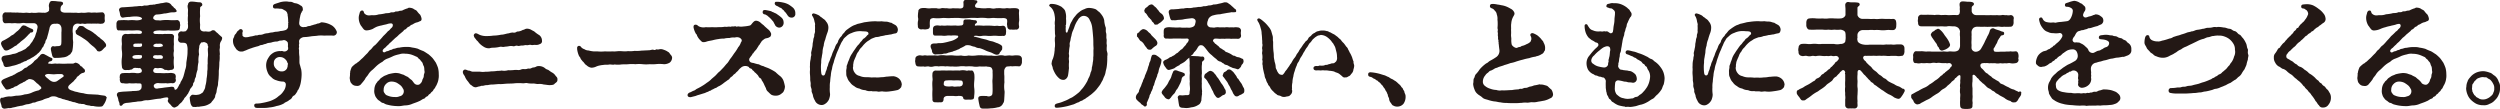
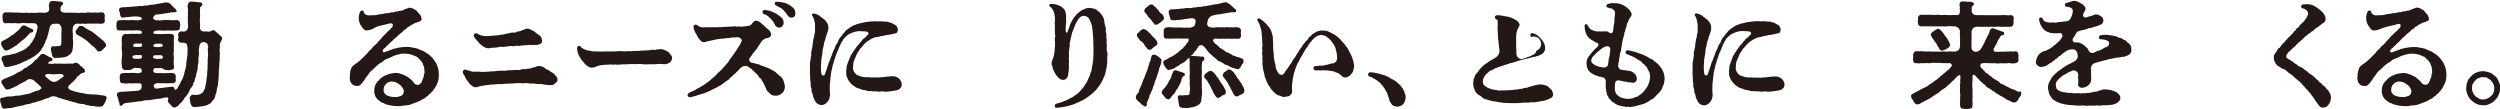
<svg xmlns="http://www.w3.org/2000/svg" viewBox="0 0 607.4 26.46">
  <defs>
    <style>.cls-1{fill:#231815;}</style>
  </defs>
  <g id="レイヤー_2" data-name="レイヤー 2">
    <g id="moji">
      <path class="cls-1" d="M25.93,23.69a.44.44,0,0,1-.06.17v.05a4.15,4.15,0,0,1-.67,1.49c-.22.33-.28.47-.73.5a5.81,5.81,0,0,1-1.65-.11c-.31-.11-.62.05-1-.14a6.7,6.7,0,0,1-1-.17,1.47,1.47,0,0,0-1-.2c-.22-.14-.59,0-.95-.22-.23,0-.67-.25-.95-.25s-.76-.28-1-.25a3.5,3.5,0,0,0-.93-.28c-.45-.2-.7-.14-1-.31s-.81-.17-1.06-.37a2.31,2.31,0,0,0-1.46-.14l-.36.14c-.31.26-.45.17-.87.34a3,3,0,0,0-.84.34c-.67.25-1.23.3-1.77.56-.19.14-.58,0-.89.22a6,6,0,0,1-.9.25c-.67,0-1.29.42-1.79.39-.42.12-.5.09-.95.2a5.9,5.9,0,0,1-1,.22,2.3,2.3,0,0,1-1.06.14,7.51,7.51,0,0,1-.9.14H1.09a.72.72,0,0,1-.73-.7c0-.22-.33-.89-.33-1.28v-.09a.15.15,0,0,1,0-.11c0-.25.25-.53.48-.48s.53-.14,1-.22.59-.11,1-.08c.64,0,1.26-.23,1.76-.2a6.13,6.13,0,0,0,1.74-.31,4.73,4.73,0,0,0,1.71-.42A7.56,7.56,0,0,1,9.18,22a.78.78,0,0,0,.48-.23c.42-.22.56-.42.08-.87-.14-.08-.5-.56-.75-.64a10.73,10.73,0,0,0-.87-.81c-.34-.14-1.06-.42-1.4-.06-.45.14-.53.45-1,.53-.25.26-.78.37-1,.56-.37.2-.62.48-.93.51s-.53.42-.86.39a3.16,3.16,0,0,1-1.21.39c-.45,0-.61-.59-.92-.87-.14-.3-.48-.72-.48-1s.25-.51.7-.73l1.6-.67a2.2,2.2,0,0,0,.78-.37c.28,0,.39-.3.76-.39.17-.22.56-.22.7-.39a1.74,1.74,0,0,0,.73-.45c.28-.22.36-.36.7-.45s.42-.33.67-.47a4.35,4.35,0,0,0,1.26-1c.17-.28.33-.31.61-.56a1.8,1.8,0,0,0,.56-.62c.37-.19.23-.42.76-.67a.88.88,0,0,1,.78.14c.45.2.84.48,1.4.73.17.06.48.14.4.45-.12.61-.7.31-.93.7s.06.33.42.31c.31.16,1-.09,1.46,0,.19.06.67-.05.92,0a13.4,13.4,0,0,0,1.68,0c.53,0,.73,0,1.37,0,.31,0,.59-.3.82-.22s.33.08.67.31.31.5.64.59.25.42.56.5a.8.8,0,0,1,.31.59c0,.45-.42.45-.67.53s-.53.28-.9.67a1.08,1.08,0,0,0-.56.62,4.94,4.94,0,0,0-.64.7c-.34.28-.51.45-.84.73s-.62.64-.39,1c.05.19.53.47,1.06.58a3.41,3.41,0,0,0,1,.28,7.58,7.58,0,0,0,1.54.31,5.71,5.71,0,0,0,1.57.25L23.8,23c.9.2,1.79.2,1.88.37S25.93,23.58,25.93,23.69ZM.81,11.76a2.81,2.81,0,0,1-.56-1.15c0-.28.14-.61.62-.78a11.87,11.87,0,0,0,1.23-.7c.39-.2.53-.48,1-.65.3-.14.81-.75,1.23-1a6.59,6.59,0,0,0,.87-1,.71.71,0,0,1,.67-.31c.14.11.19,0,.47.17s.76.39,1.24.62c.11,0,.56.19.5.5-.06.53-.53.39-.7.48s-.14.28-.36.36A14.11,14.11,0,0,1,6,9.35c-.47.42-.84.62-1.2,1l-.62.48c-.14.25-.36.25-.67.44A6.27,6.27,0,0,1,2.32,12a1.66,1.66,0,0,1-.86.28A.73.73,0,0,1,.81,11.76ZM.59,4C.59,3.42.9,3,1.34,3A11.06,11.06,0,0,0,2.6,3c.28.08.82,0,1.29.08.25-.11.81.06,1.15,0a4.42,4.42,0,0,0,1.26,0c.56,0,.84.14,1.37,0a5.1,5.1,0,0,0,1.46,0c.53-.08,1,.06,1.51,0,.45.14,1.32-.28,1.29-.61s.05-.37,0-.62-.11-.5,0-.87.28-.73.67-.73h.11c.25,0,.7,0,1.07.06a10.28,10.28,0,0,0,1,.08c.25.06.48.12.53.34a.45.45,0,0,1-.22.5,1,1,0,0,0-.36.73,1.45,1.45,0,0,0,0,.59c.12.34.54.53,1.12.53s1.07,0,1.35,0a9.2,9.2,0,0,0,1.29,0,3.47,3.47,0,0,0,1.26,0,6,6,0,0,0,1.2,0,3,3,0,0,1,1.2,0c.34,0,.9-.08,1.24,0L24.7,3c.58-.08.81.56.75.93a5.26,5.26,0,0,0,0,.89.73.73,0,0,1-.75.93c-.37.11-.79-.09-1.26,0a9,9,0,0,0-1.24,0,8.36,8.36,0,0,0-1.2,0c-.53.14-.7-.06-1.2,0-.23.14-.76-.08-1.15,0a1.12,1.12,0,0,0-.95,1.06,3.9,3.9,0,0,0,0,1.32c0,.39,0,1,0,1.26s.12.87.06,1.15a9.51,9.51,0,0,1-.2,1.87c-.11.31-.28.39-.42.7-.08.11-.47.31-.72.51a2.82,2.82,0,0,1-1.18.33,9,9,0,0,1-1.65.11c-.56.09-.81-.16-.93-.67s-.36-1.45-.3-1.62.14-.53.56-.56c.44.14.61,0,1,0,1.06,0,.95-.39,1-1.07,0-.3,0-.78,0-1.14s0-.82,0-1.12a5.17,5.17,0,0,0,0-1.18A1.42,1.42,0,0,0,14.56,6a1.2,1.2,0,0,0-1-.22c-.92-.06-1.12.22-1.34.56s-.2.81-.34,1.12a9,9,0,0,1-.25,1l-.28,1a1.58,1.58,0,0,0-.36.93,2.25,2.25,0,0,0-.42.87,2.6,2.6,0,0,0-.54.81,8.6,8.6,0,0,1-.61.73,5.6,5.6,0,0,0-.65.58c-.19.06-.56.45-1,.62l-.5.31c-.36.19-.7.25-.84.47-.42.14-.64.14-.87.37-.36,0-.56.36-.87.33A7,7,0,0,1,3,16a6.07,6.07,0,0,1-1.37.28c-.56.08-.75-.37-.81-.76s-.45-.78-.45-1.26c0-.75.81-.73,1.37-.84a5.71,5.71,0,0,0,1.4-.31,3,3,0,0,0,1.4-.47,5.32,5.32,0,0,0,1.26-.56c.54-.17.65-.53,1.18-.87.22-.14.39-.56.84-1.06L8.46,9c.16-.37.25-.87.44-1.24.09-.53.2-.86.23-1.12a.91.91,0,0,0-.84-1c-.45,0-1.54,0-2,0a2.85,2.85,0,0,0-1.2,0,5.23,5.23,0,0,1-1.2,0c-.31-.06-.93.05-1.24,0s-.81,0-1.26,0c-.5.11-.78-.51-.75-.93A3.31,3.31,0,0,0,.59,4ZM14.87,18a11.08,11.08,0,0,0-1.71.06c-.36,0-.9-.06-1.37-.09-.7,0-1.09.37-.7.62a2,2,0,0,0,.59.53,2.86,2.86,0,0,0,.89.65,1.43,1.43,0,0,0,1.29-.06l.84-.59.67-.47C15.65,18.45,15.32,18,14.87,18ZM18.4,7.73c-.12-.14,0-.37.22-.51s.14-.36.31-.44c.17-.28.36-.56.75-.45a1,1,0,0,1,.87.33,5.41,5.41,0,0,0,1.26.73A5.93,5.93,0,0,1,23,8.2c.33.17.75.7,1.17.9.34.42.79.59,1.12,1l.25.31c.45.56.2,1-.11,1.15l-.59.61a1.39,1.39,0,0,1-.67.34c-.42-.06-.47,0-.67-.34a4.37,4.37,0,0,0-1-1,9.28,9.28,0,0,1-1.09-1,8.23,8.23,0,0,0-1.15-.84A10.49,10.49,0,0,0,19,8.57C18.73,8.43,18.34,8.26,18.4,7.73Z" />
      <path class="cls-1" d="M53.62,10.14a2,2,0,0,0-.2,1.09c.06.47-.14.81-.05,1.12,0,.53.11.73,0,1.12a7.07,7.07,0,0,1-.08,1.68,14.86,14.86,0,0,1-.09,1.71c-.08.44,0,1-.08,1.84,0,.37-.06.82-.11,1.18s0,.81-.17,1.2a8,8,0,0,0-.23,1.18c0,.31-.3.7-.33,1.12s-.31.62-.45.9a4.63,4.63,0,0,0-.56.7,4.45,4.45,0,0,1-1.4.7c-.59.16-1.2.16-1.57.28-.25-.12-.84.14-1.12,0-.45.14-.73-.36-.87-.78a8.51,8.51,0,0,1-.22-1.54c.2-.31.42-.59.64-.62s.84.12,1.29,0a1.74,1.74,0,0,0,1-.4c.28-.11.36-.33.56-.72a2,2,0,0,0,.31-1,7.47,7.47,0,0,0,.3-1.79,9.49,9.49,0,0,0,.17-1.82c.14-.7,0-1.29.11-1.85a10.79,10.79,0,0,1,.06-1.82c.08-.56-.11-1.42,0-2,.19-.31-.09-.48-.06-.65,0-.39-.31-.56-.7-.7s-.59.14-.7,0c-.28,0-.78.95-.64,1.12a4.38,4.38,0,0,0-.06,1.82,5.62,5.62,0,0,0-.14,1.85A10,10,0,0,0,48,16.94a7.84,7.84,0,0,0-.42,1.76,2,2,0,0,0-.31.9c0,.31-.36.5-.36.84s-.2.5-.42.84a1.56,1.56,0,0,0-.45.81c-.22.23-.28.67-.48.79a4,4,0,0,1-.56.75c-.3.23-.3.59-.56.76a2,2,0,0,1-.61.7,4.51,4.51,0,0,0-.59.64,6,6,0,0,1-.76.39s-.08,0-.14,0c-.39,0-.72-.45-.86-.64-.31-.31-.87-.79-.68-1.15s.09-.7-.3-.67a5.39,5.39,0,0,0-1.18.22c-.31,0-.28.14-.56.09a14.67,14.67,0,0,0-1.46.19c-.53.09-1,.17-1.42.2a3.19,3.19,0,0,0-1.32.19c-.48.12-1,.06-1.29.14s-.92.09-1.29.17a11.31,11.31,0,0,1-1.23.14c-1.09.17-.87.56-1.23.67a.34.34,0,0,1-.48-.36c0-.42-.28-.76-.28-1a3.33,3.33,0,0,0-.28-.95c-.08,0-.05-.11-.08-.37s.28-.61.59-.61a10.93,10.93,0,0,1,1.51-.14L32,22.15c.28-.09,1,0,1.4-.11a1,1,0,0,0,.95-.59,2,2,0,0,0,0-1c-.17-.31-.81-.11-1.29-.23a7.54,7.54,0,0,1-1.65,0,3.28,3.28,0,0,1-1.43,0c-.67.06-.81-.25-.89-.92.11-.22-.06-.42,0-.62,0-.61.25-.92.89-.92a8.53,8.53,0,0,1,1.43,0,5.36,5.36,0,0,1,1.65,0,2,2,0,0,0,1.18-.14c.17-.06.22-.28.22-.5s-.42-.7-.56-.59-.64-.11-.75,0a.93.93,0,0,0-.93.19c-.19.28-.56.14-.84.31a4.71,4.71,0,0,0-.84,0,.87.87,0,0,1-.92-.89,7.88,7.88,0,0,1,0-2.16,6.58,6.58,0,0,0,0-1.6,5.85,5.85,0,0,1,0-1.62c0-.42-.12-1,0-1.65a.94.94,0,0,1,1-.87,2.89,2.89,0,0,0,.89,0,7.65,7.65,0,0,1,1.21,0,5,5,0,0,1,1,0c.53,0,.81-.09.75-.48s-1-.42-1.51-.39a13.25,13.25,0,0,1-1.79,0,13.76,13.76,0,0,1-2.13,0c-.64.14-.7-.39-.75-.92a2,2,0,0,0,0-.31,3.13,3.13,0,0,0,0-.39c0-.34.25-.9.75-.82a11.65,11.65,0,0,1,2.13,0,8.23,8.23,0,0,1,1.79,0c.56.06,1.65-.11,1.54-.44S33.68,4,33,4a8.49,8.49,0,0,0-1.48.11A8.63,8.63,0,0,0,30,4.26c-.48.11-.64-.2-.81-.59a4.87,4.87,0,0,0-.28-1.23c.08-.76.87-.65,1.23-.68l2.1-.14a7.88,7.88,0,0,1,1-.08,5.52,5.52,0,0,1,1-.08c.25.11.76-.17,1-.12a2.64,2.64,0,0,0,1-.11c.31-.11.79,0,1-.14.25.11.59-.11,1-.14s.7-.17,1.09-.19S40.32.5,40.63.62a1.42,1.42,0,0,1,.95.5c.14.25.25.31.56.56.11.31.42.31.56.59s.2.19.22.39C43,3.05,42,3,41.8,3c-.56,0-1.34.3-1.93.28a9.27,9.27,0,0,1-1.9.25c-.2,0-.73.42-.73.75a.33.33,0,0,0,.22.42c.28.34.68.17,1.46.28A9.71,9.71,0,0,1,41,4.87a12.45,12.45,0,0,0,2.1,0,.82.82,0,0,1,.62.9,1,1,0,0,1,0,.7c0,.64-.17.92-.76.92a10.82,10.82,0,0,1-2.13,0,10.35,10.35,0,0,1-1.93,0c-.73,0-1.54.08-1.62.42s.3.5.81.45c.28,0,.7.05,1.06,0,.34.11.81-.09,1.18,0a10.81,10.81,0,0,1,1.23,0,.66.66,0,0,1,.7.84,11.56,11.56,0,0,0,0,1.65,8,8,0,0,0,0,1.62,3.57,3.57,0,0,0,0,1.63,9.12,9.12,0,0,0,0,2.1c.11.73-.34.89-.9.89a1.11,1.11,0,0,1-.86,0c-.31,0-.56,0-.68-.16a1.56,1.56,0,0,0-1.06-.31,1.82,1.82,0,0,1-.87,0c-.33-.06-.56.19-.67.59a.62.62,0,0,0,.17.44c.25.23.73.2,1.29.2s1.17.08,1.7,0c.34.06,1.1-.08,1.46,0s.87.08.87.92c0,.14-.11.42,0,.62a.76.76,0,0,1-.9.92c-.5-.08-1.09.14-1.43,0a16,16,0,0,1-1.7,0,1.35,1.35,0,0,0-1.15.28.5.5,0,0,0-.06.7c.11.34.59.42,1.09.26a13.46,13.46,0,0,0,1.35-.17l1.73-.2c.48,0,.68.06.76.53,0,.2.25.34.64-.08a8.69,8.69,0,0,0,.59-1.09c.23-.11.14-.34.34-.65a5.48,5.48,0,0,0,.61-1.26c.12-.44.26-.92.4-1.54a4.15,4.15,0,0,0,.28-1.51c0-.42.14-.95.19-1.51a8.33,8.33,0,0,0,.11-1.62,3.72,3.72,0,0,0-.19-1.6c-.28-.42-.79-.36-1.32-.36a.81.81,0,0,1-.78-.93,1.5,1.5,0,0,0,0-.92.87.87,0,0,1,.78-.93,1.81,1.81,0,0,0,.9,0c.11.12.7-.47.73-1a4.64,4.64,0,0,0,0-.53c0-.17-.09-.31,0-.56a7.41,7.41,0,0,1,0-1.77c-.06-.31,0-.92,0-1.31s-.23-1,0-1.32a.74.74,0,0,1,.75-.73h.17c.73,0,1.32.17,1.91.17a.6.6,0,0,1,.64.59c0,.45-.59.31-.53.92a12.65,12.65,0,0,0,0,1.85,7.79,7.79,0,0,0,0,2c0,.36-.06.92,0,1.06.09.45.51.7,1.12.67.31-.08.82.12,1.26,0,.23,0,.48-.36.82-.3a.65.65,0,0,1,.58.33c.34.31.42.31.68.59s.33.28.67.62c.22.08.22.28.22.44A1.74,1.74,0,0,1,53.62,10.14ZM32.87,14.28a8.44,8.44,0,0,0,.9,0c.47,0,.75-.14.73-.62,0-.33-.37-.25-.62-.28s-.53,0-.7,0c-.34,0-1,.11-1,.45S32.48,14.25,32.87,14.28Zm0-2.88a8.41,8.41,0,0,0,.89,0c.48,0,.79-.05.76-.53s-.37-.25-.62-.28-.53,0-.7,0c-.33,0-.81,0-.81.37S32.42,11.37,32.82,11.4Zm5,2.88c.3.06.7,0,1,0s.7.08.7-.39-.56-.51-.84-.48a7.29,7.29,0,0,1-.81,0c-.59,0-.7.17-.73.45S37.6,14.22,37.86,14.28Zm0-2.86a8.51,8.51,0,0,0,1,0c.39-.11.72-.11.7-.33-.06-.45-.56-.51-.84-.48a7.47,7.47,0,0,1-.82,0c-.42.14-.61.2-.64.48S37.58,11.37,37.83,11.42Z" />
-       <path class="cls-1" d="M81.84,7.73a.85.85,0,0,1-1,.92c-1.12-.05-1.65,0-2.13,0a8.18,8.18,0,0,0-1.4,0c-.7.12-1.12.09-1.65.17S74.56,9,74,9a1.62,1.62,0,0,0-1,.37.9.9,0,0,0-.34.7c0,.36.09.45,0,.7s.06.45,0,.7a1,1,0,0,0,0,.64,3.86,3.86,0,0,1,0,.53,11.24,11.24,0,0,0,.09,1.15c0,.34,0,.9,0,1.29a2.84,2.84,0,0,0,.06.5c.19.56.22.84.36,1.24a6.74,6.74,0,0,1,.11,1.4,11.94,11.94,0,0,1-.22,1.93,6.09,6.09,0,0,1-.59,1.65c-.28.22-.17.48-.45.73a2.16,2.16,0,0,1-.5.64,1,1,0,0,0-.59.59,1.44,1.44,0,0,1-.64.53,2.07,2.07,0,0,1-.7.45c-.17.14-.37.11-.53.34a5.36,5.36,0,0,1-1.85.67,7.32,7.32,0,0,1-1.77.36,7.45,7.45,0,0,1-1.56.11H62.55c-.56,0-.7-.19-.75-.42-.14-.47.19-.64.53-.64A6.84,6.84,0,0,0,63.76,25a12.79,12.79,0,0,0,1.37-.31,5.42,5.42,0,0,0,1.26-.47,4.71,4.71,0,0,0,1.34-.9,3.47,3.47,0,0,0,1.07-1.06,2.84,2.84,0,0,0,.64-1.63.71.71,0,0,0-.73-.81,4.62,4.62,0,0,1-1.54-.31,2.45,2.45,0,0,1-1.26-.78A2.51,2.51,0,0,1,65,17.5a4.28,4.28,0,0,1-.34-1.6,3.51,3.51,0,0,1,.25-1.31,6.57,6.57,0,0,1,.7-1.12,3.86,3.86,0,0,1,1.07-.79A3.94,3.94,0,0,1,68,12.4c.25.09.36-.11.78.06a1,1,0,0,0,1-.22c.22-.17.3-.4.16-1a2.05,2.05,0,0,0,0-.7c.08-.31-.54-.87-1.07-.79a2.4,2.4,0,0,1-.81.11c-.36.06-.59.28-1,.23a4.53,4.53,0,0,0-1,.19c-.45.17-.9.09-1.26.28s-.56.12-.81.26-.65.08-.93.25-.56.19-.86.28-.68.19-1.12.36a9,9,0,0,0-1,.37,5.27,5.27,0,0,1-.75.3,1.19,1.19,0,0,1-.67.14,1.25,1.25,0,0,1-.84-.22c-.26-.22-.4-.25-.59-.64a2.67,2.67,0,0,1-.62-1.82,1.23,1.23,0,0,1,.17-.68c.2-.3.08-.53.42-.86s.28-.56.64-.82.34-.47.79-.39a.51.51,0,0,1,.33.65c-.16.42,0,.47-.05.75s.33.53.67.56a3.47,3.47,0,0,0,1-.11c.33-.11.67-.08,1.15-.25.16,0,.33-.14.58-.09s.34-.14.82-.14a2.31,2.31,0,0,0,1-.22,3.28,3.28,0,0,1,1-.17,4.09,4.09,0,0,1,1-.19c.22,0,.59-.17,1-.17a4.09,4.09,0,0,0,1-.17,4.61,4.61,0,0,0,1.2-.22,1,1,0,0,0,.68-.87c-.09-.34.08-.28,0-.53s.14-.34,0-.62a7.81,7.81,0,0,0-.14-1.65c.11-.09-.09-.2-.06-.42A1.25,1.25,0,0,0,69,2.44a1.3,1.3,0,0,0-1-.31A4.3,4.3,0,0,0,67,2.07c-.25,0-.62,0-.67-.39s.08-.62.64-.78C67.31.78,67.7.67,68,.56a5,5,0,0,1,1.38-.2h.22a.5.5,0,0,1,.17,0,3.53,3.53,0,0,0,.81.08c.56,0,.7.34,1.29.36A2.69,2.69,0,0,1,73,1.32a.83.83,0,0,1,.56.78.7.7,0,0,1-.17.67c-.2.17-.06.23-.11.28-.26.2-.12.31-.2.39s-.14.54-.2.79-.11.64-.14.92c-.08.59-.08.84.26,1.21a1.13,1.13,0,0,0,1,.19,1.1,1.1,0,0,0,.7-.14c.28-.14.51,0,1-.25.34-.06.53-.17.81-.22s.48-.17.7-.23c.51,0,.7-.36,1.07-.28a5.35,5.35,0,0,1,2,.56l.37.2A3.08,3.08,0,0,1,81.84,7.73Zm-12,7.56a1.6,1.6,0,0,0-.51-.87,1.76,1.76,0,0,0-1.26-.56,1.45,1.45,0,0,0-1.14.42,1.32,1.32,0,0,0-.4,1,1.64,1.64,0,0,0,.54,1.42,1.65,1.65,0,0,0,1.37.65,1.32,1.32,0,0,0,1.09-.45,1,1,0,0,0,.28-.53,1.18,1.18,0,0,0,.08-.56C69.94,15.68,70,15.51,69.89,15.29Z" />
      <path class="cls-1" d="M106.6,18a5.28,5.28,0,0,1,0,.78l-.09.62a4.51,4.51,0,0,1-.39,1.12c0,.14-.36.59-.39.75s-.39.42-.48.68-.5.42-.58.64c-.26.34-.42.25-.62.59s-.56.25-.7.53-.45.25-.76.45-.61.39-.75.42c-.42.22-1.15.45-1.65.64a4.48,4.48,0,0,1-1.71.39c-.42,0-1,.17-1.43.17a.56.56,0,0,1-.22,0h-.26a10.86,10.86,0,0,1-1.65-.16c-.31-.06-.56-.12-1-.23S93.24,25,93,25s-.53-.31-.81-.51a1.75,1.75,0,0,1-.68-.64,2,2,0,0,1-.44-.84,2.53,2.53,0,0,1-.12-1.23,3,3,0,0,1,.45-1.52c.28-.3.25-.44.53-.64s.37-.48.7-.7l.51-.34c.36-.25.75-.3,1.15-.53A10.46,10.46,0,0,1,96,17.72a4.72,4.72,0,0,1,1.07.12,9.76,9.76,0,0,0,1,.33,6.86,6.86,0,0,0,.93.48c.19.08.5.45.84.67s.44.48.81.92,1.12.51,1.46.09a1.5,1.5,0,0,0,.5-.87c.08-.34.34-.5.36-1.06s.26-.62.17-1.12,0-.84-.22-1.29c-.2-.28-.14-.67-.48-1s-.25-.42-.59-.65-.22-.42-.78-.61a9.3,9.3,0,0,0-1-.42,5.05,5.05,0,0,0-1.63-.26,3,3,0,0,0-1.42.14,8.48,8.48,0,0,0-1.4.4,13.84,13.84,0,0,1-1.38.61,3.17,3.17,0,0,0-1.31.81,6.74,6.74,0,0,0-1.43,1c-.53.5-.7.7-1,.95a4.1,4.1,0,0,0-1,1.09c-.22.42-.67.76-.81,1.18a10.35,10.35,0,0,1-.87,1.09,1.21,1.21,0,0,1-1.29.53,1.39,1.39,0,0,1-1.15-.61c-.3-.28-.33-.7-.42-1.29a8,8,0,0,0,.09-1c-.09-.2.14-.22,0-.39a5.37,5.37,0,0,1,.42-1.26,7,7,0,0,1,1-.87c.3-.08.39-.34.58-.39.37-.28.56-.53.9-.81s.67-.7,1.18-1.18c.33-.28.5-.7.86-.95s.65-.87,1.12-1.12a12.22,12.22,0,0,0,1-1.09,12.46,12.46,0,0,0,1-1.12,14.2,14.2,0,0,0,1.07-1.1c.08-.16.33-.14.67-.64.33-.34.45-.34.56-.7s-.06-.62-.34-.64a2.67,2.67,0,0,0-1,.16c-.45.14-.84.17-1.26.31a8.55,8.55,0,0,0-1.2.31A6.47,6.47,0,0,0,90.61,7a4.12,4.12,0,0,1-1.54.39A.93.93,0,0,1,88.28,7c-.22-.25-.39-.56-.58-.76a3.65,3.65,0,0,1-.54-1.79,2.76,2.76,0,0,1,.17-1.06c.06-.42.23-.76.53-.82.48-.08.48.23.62.62a1.48,1.48,0,0,0,1.18.56c.25,0,.53-.08.81-.06A3.71,3.71,0,0,0,92,3.5a9.64,9.64,0,0,0,1.48-.22c.34-.14,1,0,1.46-.26.2-.08.7.06,1-.14s.53,0,1-.19c.31-.14.65,0,1-.25a8.58,8.58,0,0,1,.93-.37c.19,0,.28-.19.53-.19a2.43,2.43,0,0,1,1,.22c.31.28.7.31.92.62s.48.61.76.86a3.07,3.07,0,0,1,.33.87c.09.53-.19.67-.53.76-.47.28-.64.19-1.06.39s-.51.34-.81.42-.4.39-.76.5-.5.54-.84.65-.28.31-.64.56c-.54.47-.68.56-.87.73a5,5,0,0,1-.84.75l-.81.76c-.2.25-.65.53-.82.81a6,6,0,0,0-.81.78,1.88,1.88,0,0,0-.59.56c-.14.31,0,.56.28.59s.37-.22.79-.28.56-.28.87-.31.42-.25.78-.28.73-.28,1.2-.25a8,8,0,0,1,1.8-.19c.44,0,.84,0,1.34.14a9,9,0,0,1,1.43.3,11.42,11.42,0,0,0,1.31.56c.42.2.93.59,1.24.76a11.11,11.11,0,0,1,1,.92c.34.42.48.65.81,1.12a10.79,10.79,0,0,1,.54,1.29A5.93,5.93,0,0,1,106.6,18Zm-8.68,3.58a2.45,2.45,0,0,0-.54-.78,6.92,6.92,0,0,0-1-.7,3,3,0,0,0-1.4-.28,1.76,1.76,0,0,0-1.17.56,1.82,1.82,0,0,0-.59,1.4,1,1,0,0,0,.25.89,1.08,1.08,0,0,0,.65.54,4.25,4.25,0,0,0,1.84.36,2.1,2.1,0,0,0,1.1-.17,1.19,1.19,0,0,0,1-.87A1.22,1.22,0,0,0,97.92,21.53Z" />
      <path class="cls-1" d="M135.44,19.29c0,.45-.06.59-.65,1-.22.39-.81.36-1.17.39s-1.15-.14-1.49-.14a3.68,3.68,0,0,0-1.29-.14c-.44.06-1-.14-1.28-.11a6.93,6.93,0,0,1-1.29-.06c-.51-.16-.9.06-1.32,0a11.41,11.41,0,0,0-1.85,0c-.7.09-1.2.06-1.84.09s-1.38.14-1.85.11-1.29.11-1.88.11-.87.14-1.2.14c-.67,0-.65.17-1.21.17a.66.66,0,0,0-.44.11,3.46,3.46,0,0,0-.65.14,1.68,1.68,0,0,1-.5.11,1.34,1.34,0,0,1-.9-.44c-.45-.2-.59-.54-.95-1a3.78,3.78,0,0,1-.76-1.26l-.28-.42a1.23,1.23,0,0,1-.19-.65.6.6,0,0,1,.47-.53c.34-.05.68.25,1,.25s.48.23,1,.26c.75,0,1.42,0,1.73,0a4,4,0,0,0,1.32,0,6.41,6.41,0,0,0,1.31-.08,10.64,10.64,0,0,0,1.29-.08c.45-.09.84,0,1.29-.12a3.41,3.41,0,0,0,1.6-.08A8.87,8.87,0,0,0,125,17c.81-.06,1,.14,1.6-.11s.89.05,1.57-.2c.3-.11.5.11,1-.17.37-.19.65-.08,1-.28s.61-.19.78-.19a2.35,2.35,0,0,1,1.54.58c.28.26.59.26.81.42s.51.4.93.62a2.32,2.32,0,0,1,.78.78C135.41,18.84,135.44,19,135.44,19.29ZM115.14,8.74c-.14-.23.16-.7.53-.65s.73.37,1.17.48a4,4,0,0,0,1.12.19c.68,0,1.15,0,1.88-.11a9.24,9.24,0,0,0,1.9-.22c.68,0,1.26-.28,1.91-.34a3.14,3.14,0,0,1,.95-.19,1.12,1.12,0,0,0,1-.23A2.72,2.72,0,0,0,127,7.28a1.54,1.54,0,0,0,.56-.2,1.27,1.27,0,0,1,.62-.11,2.27,2.27,0,0,1,.81.23c.36.22.53.28.81.44a7.7,7.7,0,0,0,1.23.9,1.68,1.68,0,0,1,.65,1.34.71.71,0,0,1-.51.82,1.85,1.85,0,0,1-1,.22c-.67-.06-.67.11-1.12,0s-.67.11-1.12.05-.64.12-1.06.09-.76.19-1.09.08c-.48-.17-.79.2-1.1.09a2.69,2.69,0,0,0-1.06,0c-.48.11-.84.08-1.15.16s-.7-.11-1.06,0a7.25,7.25,0,0,1-1.57.2,2.91,2.91,0,0,0-.92.14,2.34,2.34,0,0,1-1.52-.45,4.45,4.45,0,0,1-1.14-1c-.23-.36-.42-.39-.59-.67S115.22,9.18,115.14,8.74Z" />
      <path class="cls-1" d="M163.29,13.89c0,.08,0,.14,0,.22a1.57,1.57,0,0,1-.56,1.09,2.66,2.66,0,0,1-1.4.4,9.06,9.06,0,0,0-2.16,0,11.56,11.56,0,0,1-1.31,0,9.11,9.11,0,0,1-1.74,0,7.76,7.76,0,0,0-1.74,0,8.73,8.73,0,0,0-1.7,0c-.48.06-1.07,0-1.71.06a6,6,0,0,1-1.68,0c-.25.14-.79,0-1.15,0a4,4,0,0,1-1.15.06c-.45.08-.84.08-1.17.17a3.83,3.83,0,0,0-1.07.33,2.79,2.79,0,0,1-1.09.23,2.16,2.16,0,0,1-1.15-.59c-.5-.28-.59-.73-1-1-.06-.16-.39-.42-.48-.72s-.3-.34-.44-.76a5.9,5.9,0,0,1-.37-1.43c0-.08,0-.19,0-.31a.47.47,0,0,1,.45-.5.55.55,0,0,1,.5.28,1.62,1.62,0,0,0,.81.53,1.76,1.76,0,0,0,1,.31,6.87,6.87,0,0,0,1.18.22h.92a8.65,8.65,0,0,0,1.9,0,14.81,14.81,0,0,0,1.88,0c.64.08,1.23-.09,1.88-.06s1.09.11,1.84,0a7,7,0,0,0,1.63-.06,7.91,7.91,0,0,0,1.62-.06l1.63-.08c.78,0,.89-.25,1.37-.11s.47-.17.73-.11a1.4,1.4,0,0,0,.75-.06,2,2,0,0,1,1,.17,3.47,3.47,0,0,1,1,.5c.31.11.45.53.67.73A1.31,1.31,0,0,1,163.29,13.89Z" />
      <path class="cls-1" d="M190.71,21a2.72,2.72,0,0,1-.17.87c-.17.39-.22.56-.53.75a2.1,2.1,0,0,1-1.65.62,2,2,0,0,1-1-.25,8.3,8.3,0,0,1-.73-.68,1.39,1.39,0,0,1-.53-.86c-.11-.23-.28-.54-.45-.93a4.4,4.4,0,0,0-.42-.78c-.28-.34-.2-.62-.5-.73s-.48-.56-.56-.67-.34-.37-.62-.65c-.28-.11-.25-.36-.64-.58-.2-.14-.14-.37-.56-.48s-.28-.31-.54-.42a1.58,1.58,0,0,0-1.84.28,3,3,0,0,0-.51.5c-.28.4-.53.48-.7.73s-.42.25-.73.67c-.14.2-.61.4-.75.68s-.45.33-.79.64a9.18,9.18,0,0,0-.81.59,7.15,7.15,0,0,1-.84.56,3.44,3.44,0,0,0-.81.47,2.63,2.63,0,0,0-.84.4c-.28,0-.42.28-.59.3-.36.06-.42.23-.73.31s-.42.23-1,.37l-1.06.33c-.48.11-.62.23-.95.31s-.68.17-1,.25a.61.61,0,0,1-.22,0c-.39,0-.59-.22-.59-.5s.28-.56.59-.65.5-.28.92-.42.42-.28.79-.47a11.83,11.83,0,0,0,1.2-.65,10.2,10.2,0,0,0,1.15-.78,6.74,6.74,0,0,0,1-.76c.22-.25.56-.5,1-.89s.71-.82,1.18-1.15l.84-.87c.31-.31.59-.73.93-1.06s.55-.84.92-1.29.59-.87,1-1.4a9.26,9.26,0,0,0,.78-1.23,2.92,2.92,0,0,0,.65-1.15c.39-.51.22-.79-.23-1.12a1.58,1.58,0,0,0-1.23-.09,3.36,3.36,0,0,0-1.32.12,4.43,4.43,0,0,0-1.31.14,6.21,6.21,0,0,0-1.34.11,10.78,10.78,0,0,0-1.4.28c-.42.11-1,.17-1.43.31a2.2,2.2,0,0,1-.9.16c-.33,0-.62-.42-.81-.58a3.64,3.64,0,0,1-.59-.84c-.19-.26,0-.34-.31-.54a4.82,4.82,0,0,1-.61-1.54c-.06-.3,0-.67.31-.72.47-.09.61.14.92.36a2.53,2.53,0,0,0,1.71.22,11.18,11.18,0,0,0,1.54,0,11.29,11.29,0,0,0,1.54,0c.53,0,1,0,1.59-.11.54.11.7-.08,1.24,0,.28.06.28-.11.64-.06s.62-.14.81,0,.39-.06.65,0a3.85,3.85,0,0,0,1.17,0,9,9,0,0,0,1.51-.22c.26-.09.28-.14.48-.39.42-.51.67-.79,1.09-.79a1.85,1.85,0,0,1,1,.42,7.85,7.85,0,0,0,.84.7c.2.25.59.56,1,.93a2.26,2.26,0,0,1,.79,1.09c.05.28-.09.78-.37.84-.5.36-.95.19-1.34.53-.2.14-.62.45-.67.64a6.41,6.41,0,0,0-.45.7c-.28.23-.25.42-.5.7a2.63,2.63,0,0,1-.51.7,4.42,4.42,0,0,0-.53.7c-.28.09-.14.28-.31.42a6.68,6.68,0,0,0-.47.62.72.72,0,0,0,0,.95c.11.17.39.28.89.34a10.54,10.54,0,0,0,1,.28c.42,0,.67.36,1.37.47.45.26,1,.37,1.54.65s.84.42,1.43.81a11.7,11.7,0,0,0,1.15,1,2.7,2.7,0,0,1,.81,1.18A10.44,10.44,0,0,1,190.71,21ZM185.33,2.77c0-.25.28-.36.65-.33a13.38,13.38,0,0,1,1.42.3c.2.2.37.14.73.37a2.59,2.59,0,0,1,.81.45,8.25,8.25,0,0,1,1,.78,1.51,1.51,0,0,1,.44,1,1.2,1.2,0,0,1-.28,1,1.08,1.08,0,0,1-.78.37,1.22,1.22,0,0,1-1-.59c-.08-.23-.22-.39-.33-.65s-.2-.3-.34-.47a6.44,6.44,0,0,0-1.09-1.07c-.14-.19-.34-.22-.67-.44A.53.53,0,0,1,185.33,2.77Zm7.9.51a.87.87,0,0,1-.87,1c-.62,0-.87-.31-1.15-.76a5.71,5.71,0,0,0-.45-.59c-.25-.17-.22-.36-.53-.56s-.28-.39-.59-.47-.5-.31-.81-.42-.67-.37-.59-.73.26-.31.48-.31.28,0,.39,0a8.07,8.07,0,0,1,1.12.17,4.93,4.93,0,0,1,1.35.47,9.35,9.35,0,0,1,1.09.79A1.79,1.79,0,0,1,193.23,3.28Z" />
      <path class="cls-1" d="M219.1,20.58c-.11.34-.06.59-.31.78a1.59,1.59,0,0,1-.7.51,15.57,15.57,0,0,1-1.76.31,6.33,6.33,0,0,1-1.79.05c-.31-.11-1,.14-1.35,0-.59-.11-1,.06-1.48-.11a2.5,2.5,0,0,1-1.49-.22,3,3,0,0,1-1.43-.39,2.39,2.39,0,0,1-1.25-.59,2.67,2.67,0,0,1-1-.9,2.68,2.68,0,0,1-.7-1.17c-.31-.56-.2-.84-.25-1.54,0-.48.14-.73.11-1.07s.22-.61.31-1.12a9.12,9.12,0,0,0,.45-1.09,5.43,5.43,0,0,1,.61-1.09,10.71,10.71,0,0,1,.67-1,10.58,10.58,0,0,1,.73-1c.31-.2.48-.64.76-.87s.36-.61.73-.75a4.14,4.14,0,0,0,.75-.76c.2-.14.39-.2.25-.59s-.92-.33-1.37-.36a5.34,5.34,0,0,0-1.29,0,4.86,4.86,0,0,0-1.4.42,3.06,3.06,0,0,0-1.17.68c-.4.39-.76.58-.93,1.06a4.74,4.74,0,0,0-.64,1.15c-.22.36-.36.87-.59,1.34a10.69,10.69,0,0,0-.56,1.46,10,10,0,0,0-.47,1.51,6.14,6.14,0,0,0-.4,1.54,6.15,6.15,0,0,0-.28,1.54,12.07,12.07,0,0,0-.16,1.46,6,6,0,0,0-.09,1.37,8.19,8.19,0,0,0,.06,1.68,2.84,2.84,0,0,1-.14.95,2.08,2.08,0,0,1-.42.87,2.14,2.14,0,0,1-.67.61,1.41,1.41,0,0,1-.93.26,1.79,1.79,0,0,1-.84-.28,1.63,1.63,0,0,1-.67-.79,4.06,4.06,0,0,1-.48-1.15c0-.42-.39-.89-.33-1.31s-.28-.81-.23-1.4-.14-.9-.11-1.35c0-.81-.08-1.17-.08-1.7v-.17a5.35,5.35,0,0,0,0-1.12c.05-.48,0-.62.05-1.12s.14-.62.17-1.12.2-.39.08-1.09c0-.28.14-.59.23-1.21a4,4,0,0,0,.14-1c0-.23.14-.62.17-1.1,0-.3.28-.64.22-1.09,0-.28.28-.64.17-1.17a6.6,6.6,0,0,0,0-1.18c.12-.39-.08-.7-.14-1.09A3.3,3.3,0,0,0,197.46,4c-.23-.28-.28-.59.11-.73a.32.32,0,0,1,.17,0,3.52,3.52,0,0,1,.89.31,1.84,1.84,0,0,1,.76.53c.33.14.47.37.73.51a1.8,1.8,0,0,1,.58.61,2.18,2.18,0,0,1,.56,1.63A3.56,3.56,0,0,1,201,8a14.94,14.94,0,0,0-.5,1.62,4.77,4.77,0,0,0-.37,1.49,5.39,5.39,0,0,0-.28,1.37c0,.53-.14.81-.19,1.4a5.19,5.19,0,0,0-.14,1.37,8.82,8.82,0,0,0-.06,1.4,9.32,9.32,0,0,0,.09,1.18c.11.7.75.59.86.25a2.42,2.42,0,0,0,.2-.64,3.74,3.74,0,0,0,.31-.84c0-.28.19-.45.28-.87a3.11,3.11,0,0,1,.31-.84c.14-.34.22-.59.3-.84a4.35,4.35,0,0,0,.34-.84,5.44,5.44,0,0,1,.34-.84c.08-.23.22-.42.36-.81a3.14,3.14,0,0,1,.39-.84,1.51,1.51,0,0,0,.42-.84,6.92,6.92,0,0,1,.51-.82,1.91,1.91,0,0,0,.53-.7c.28-.33.47-.44.58-.67a2.72,2.72,0,0,1,.68-.61,8.72,8.72,0,0,1,.73-.51,5,5,0,0,1,.84-.45c.33-.08.61-.25.89-.33.56-.11,1-.23,1.54-.37l.81-.11a13.61,13.61,0,0,1,2-.14,7.68,7.68,0,0,0,1.43,0,6.52,6.52,0,0,0,1.12.09c.47,0,.92.28,1.29.28.28.25.84.45,1.09.67a1.5,1.5,0,0,1,.45,1.06c-.09.56-.2.73-.56.84a5.64,5.64,0,0,0-1.09.26c-.34,0-1,.19-1.26.16a7.24,7.24,0,0,1-1.26.26A3.08,3.08,0,0,1,212.8,9c-.51.19-.9.33-1.18.47a7.37,7.37,0,0,1-.78.51,5.32,5.32,0,0,0-.81.7c-.31.3-.42.5-.73.84a2.57,2.57,0,0,0-.67.92,2.9,2.9,0,0,0-.59,1c-.08.28-.34.75-.42,1a2.72,2.72,0,0,0-.28,1c-.11.34,0,.73-.11.93a2.1,2.1,0,0,0,.47,1.34,1.77,1.77,0,0,0,1.15.73,3.52,3.52,0,0,0,1.51.31,11.32,11.32,0,0,1,1.43.08,6.94,6.94,0,0,1,1.26,0c.53,0,.93-.08,1.26-.08.53,0,.87-.14,1.35-.14a13,13,0,0,1,1.4-.09,2.46,2.46,0,0,1,1.4.62A2.08,2.08,0,0,1,219.1,20.58Z" />
-       <path class="cls-1" d="M239.88,26.38c-.34,0-.62,0-1,0h-.11c-.61,0-.73-.42-.81-.87a11.41,11.41,0,0,1-.28-1.57c0-.42.22-.56.64-.61s1,0,1.43,0a1.15,1.15,0,0,0,1.18-.16c.19-.2.19-.37.22-.87s0-.95,0-1.54-.08-.95,0-1.6a15,15,0,0,0,0-1.65,1.37,1.37,0,0,0-.28-1.06c-.42-.31-.84-.17-1.2-.31a12.19,12.19,0,0,1-1.71,0,4.14,4.14,0,0,1-1.65,0,10.07,10.07,0,0,0-1.65,0,5.43,5.43,0,0,0-1.66,0,8.27,8.27,0,0,1-1.65,0c-.56.08-1.09-.11-1.65,0a5.37,5.37,0,0,0-1.65,0,2.9,2.9,0,0,0-1.21,0,2,2,0,0,1-1.2,0c-.39-.06-1,.16-1.23,0a7.57,7.57,0,0,1-1.26,0c-.53,0-.7-.33-.76-.95a.78.78,0,0,1-.05-.28,2.69,2.69,0,0,1,.05-.47v-.09c0-.5.28-.73.79-.87s.75.12,1.23,0,.75.09,1.23,0l1.2,0c.42-.06.87.08,1.21,0a5.76,5.76,0,0,1,1.82,0c.5,0,1.12-.08,1.82,0a9.16,9.16,0,0,0,1.82,0,4,4,0,0,0,1.82,0,7.15,7.15,0,0,0,1.85,0,6.93,6.93,0,0,1,1.82,0c.56-.06,1.09.11,1.82,0a4.46,4.46,0,0,0,1.82,0,3.45,3.45,0,0,1,1.2,0c.28.14.73,0,1.2,0,.26-.08.76.11,1.24,0a5.23,5.23,0,0,1,1.26,0,.84.84,0,0,1,.75.9v.81c-.05.37-.28,1-.78.93a6.42,6.42,0,0,0-1.51,0c-.31,0-.42-.09-.7,0a5,5,0,0,0-.73.06,1.32,1.32,0,0,0-.59,1.09l0,.78c.09.67,0,1.15.06,1.93a7.24,7.24,0,0,0,0,2c.09.36,0,.95,0,1.34-.08.93,0,1.38-.34,1.8a1.53,1.53,0,0,1-1.31.95,7,7,0,0,1-1.74.25A4.55,4.55,0,0,1,239.88,26.38ZM223.13,2.72c-.08-.31.39-.7.73-.73a3.81,3.81,0,0,1,1.26,0,3.71,3.71,0,0,0,1.2,0c.45,0,.82,0,1.21,0a1.85,1.85,0,0,0,1.2,0c.37-.08.9.06,1.32,0a3.53,3.53,0,0,0,1.48,0c.34.06,1,0,1.54.06s1-.14,1-.53a4,4,0,0,0,0-.87.68.68,0,0,1,.75-.73,10.15,10.15,0,0,1,2.1.14c.42.06.48.06.53.34s-.08.16-.19.36-.45.39-.34.81.7.31,1.18.39.87.06,1.43.06A4.76,4.76,0,0,1,240.72,2,2.42,2.42,0,0,0,242,2c.48,0,.79-.05,1.21,0s.81.08,1.2,0,.78.08,1.23,0c.28,0,.81-.06,1.23,0s.81.19.73.73,0,.89,0,1.42c0,.26.06.7,0,1a3.28,3.28,0,0,0,0,1.26.7.7,0,0,1-.89.76,2.86,2.86,0,0,1-1,0c-.56.14-1-.22-1-.95-.11-.42,0-.65,0-1,0-.65-.2-.73-.82-.84a18.72,18.72,0,0,1-2.12,0c-.76-.09-1.4.14-2.16,0a10.83,10.83,0,0,0-2.13,0,12.84,12.84,0,0,0-2.15,0,9.72,9.72,0,0,1-2.16,0c-.73-.06-1.54,0-2.16,0-.86.08-1.34-.06-2.12,0a8.92,8.92,0,0,1-2.13,0c-.73.14-.79.28-.84.84a5.23,5.23,0,0,0,0,1c0,.76-.34.84-1,.92-.25.06-.65-.08-1,0s-1-.3-.9-.78a4.22,4.22,0,0,1,0-1.18,1.81,1.81,0,0,0,0-1A6.7,6.7,0,0,1,223.13,2.72ZM236.68,8.9a16.58,16.58,0,0,1,1.74.45l1,.23c.42.08.83.33,1.51.44.53.09,1.09.42,1.51.51.48.28,1.12.45,1.06,1,0,.25,0,.59-.14.64a2.07,2.07,0,0,1-.42.54c-.11.42-.36.56-.58.56-.37.11-.87-.17-1.32-.4s-.9-.28-1.54-.58A8.1,8.1,0,0,0,238,11.7a2.11,2.11,0,0,1-1.12-.33,3.81,3.81,0,0,1-1.09-.31c-.53-.14-1.2-.11-1.34.08a10.25,10.25,0,0,1-1.21.62c-.19.22-.59.28-.84.42s-.73.2-1,.39c-.2,0-.65.17-1,.23a1.86,1.86,0,0,1-1.06.22,2.59,2.59,0,0,1-1.06.17c-.42,0-.82,0-1,.05a.9.9,0,0,1-.84-.81c0-.39-.36-.75-.34-1.23.09-.87,1.15-.56,1.6-.67s.84,0,1.46-.11c.47-.09,1-.2,1.56-.37a4.46,4.46,0,0,0,1.94-.89c.28-.23.14-.56-.17-.51a4.89,4.89,0,0,0-1.43,0,3.11,3.11,0,0,0-1,0,4.53,4.53,0,0,1-1.31,0c-.56,0-.9,0-1.35,0s-.67,0-.73-.64c0-.34,0-.62,0-.9,0-.56.22-.84.81-.92s.87.14,1.32,0a4.61,4.61,0,0,0,1.31,0,18.85,18.85,0,0,0,2,0,4.77,4.77,0,0,0,1.31,0c.65,0,.65-.47.65-.61,0-.45-.06-.9.78-.84.51,0,.82-.06,1.1.08.36,0,.56.11,1,.09.4.14.4.22.4.5s-.4.22-.48.59.2.19.64.19.82,0,1.38.06a18.39,18.39,0,0,1,2.1,0,4.55,4.55,0,0,0,1.28,0,3.33,3.33,0,0,0,1.35,0c.64,0,.78.53.78.92a2.31,2.31,0,0,1,0,.9.58.58,0,0,1-.75.64,7.54,7.54,0,0,1-1.35,0,6.85,6.85,0,0,0-1.28,0,7.74,7.74,0,0,1-1.18,0,5.8,5.8,0,0,0-1.18,0,2.84,2.84,0,0,1-1.2,0C236.85,8.62,236.43,8.76,236.68,8.9Zm0,12.32a7.38,7.38,0,0,1,0,2.1c0,.79-.19.84-.92.9a4.14,4.14,0,0,0-.87,0c-.31,0-.81,0-.87-.42s-.39-.5-1.14-.5a4,4,0,0,1-1.29,0h-1.26c-.62,0-1,.25-1.07.64,0,.73-.25,1-.95.9a3,3,0,0,1-.87,0c-.72.08-.95-.26-.89-.9a17.3,17.3,0,0,1,0-2.16c0-.58-.09-1.42,0-2.12.11-.51-.09-1,0-1.68a.78.78,0,0,1,.81-.84,10.08,10.08,0,0,0,1.23,0c.4-.06,1.1,0,1.52,0,.61-.06,1,0,1.54,0a12.68,12.68,0,0,1,1.51,0,3.8,3.8,0,0,1,1.54,0c.36.14.59-.12.78,0,.25-.06.25.05.48,0,.45-.12.61.39.75.84a7.82,7.82,0,0,1,0,1.68C236.68,20.05,236.63,20.64,236.68,21.22Zm-2.74-1c-.08-.76-.36-.62-.87-.68s-1,0-1.48,0a6.75,6.75,0,0,0-1.49,0c-.64,0-.81.2-.81,1,.14.45.67.45,1.26.48.42,0,.84-.11,1.09,0s1-.06,1.49,0C233.55,20.92,233.88,20.89,233.94,20.22Z" />
      <path class="cls-1" d="M269.08,13.05a4.14,4.14,0,0,1-.06.7,1.34,1.34,0,0,1,0,.36A7.88,7.88,0,0,1,269,15a10.79,10.79,0,0,1-.11,1.2c-.06.48-.17.76-.26,1.2a3.79,3.79,0,0,1-.33,1.12c-.25.48-.31.84-.51,1.15s-.33.65-.58,1-.54.7-.76,1a7,7,0,0,1-.9.9,6,6,0,0,1-.64.53c-.34.22-.48.39-.78.56s-.42.36-.68.45-.33.28-.72.39-.56.34-.82.39-.81.39-1.12.48c-.64.17-1.26.39-1.84.5a14.48,14.48,0,0,1-2.16.31c-.31,0-.53-.08-.53-.42s.11-.5.75-.67a7.87,7.87,0,0,0,1.52-.51,7.45,7.45,0,0,0,1.12-.5c.44-.28.78-.34,1.09-.59a11.18,11.18,0,0,0,1.06-.78,3.63,3.63,0,0,0,.87-.87,5.6,5.6,0,0,0,.7-.84,11.55,11.55,0,0,0,.67-1.06c.2-.28.28-.7.53-1.12a4.09,4.09,0,0,0,.4-1.18,2.35,2.35,0,0,0,.3-1.2,6.32,6.32,0,0,0,.23-1.26,4.52,4.52,0,0,0,.11-1.26c.11-.51,0-1.43.08-2.1l-.05-.93c0-.64,0-1.34-.06-2s-.11-1.37-.19-1.93a5,5,0,0,0-.42-1.68c-.2-.31-.26-.67-.59-1a1.59,1.59,0,0,0-1-.42,1.31,1.31,0,0,0-1,.39c-.39.28-.45.59-.7.9a7.83,7.83,0,0,0-.56,1.14,11.22,11.22,0,0,1-.53,1.35,5.24,5.24,0,0,0-.28,1.09c-.22.62-.17.95-.31,1.34-.25.76,0,.84-.14,1.32a10.61,10.61,0,0,0-.14,1.29c-.11.47.11.75,0,1.2s.06.95,0,1.29a7.77,7.77,0,0,0,0,1.37c-.05.39-.11,1.07-.22,1.71s-.53,1-.87,1.12a1.47,1.47,0,0,1-1.29-.34,4.57,4.57,0,0,1-.95-1.12,7.68,7.68,0,0,1-.61-1.31c0-.45-.4-.93-.26-1.35a2.57,2.57,0,0,1,.28-.95,6.67,6.67,0,0,0,.4-1.82c.08-.25,0-.56.11-1.09a7.42,7.42,0,0,0,0-1.15,5.78,5.78,0,0,1,0-1.15c.17-.39,0-.58,0-1.09s-.06-1.2,0-1.79a3.45,3.45,0,0,1,0-1.2,4.67,4.67,0,0,0-.08-1.26,3.71,3.71,0,0,0-.34-1.18,2.6,2.6,0,0,0-.7-.9c-.14-.11-.28-.22-.28-.36a.2.2,0,0,1,.06-.14.5.5,0,0,1,.47-.22,4.32,4.32,0,0,1,1.4.22,6,6,0,0,1,1.09.5c.37.37.82.62.93,1.26A4,4,0,0,1,259,4.48,8.55,8.55,0,0,1,259,6c-.2.26,0,.34-.06.62s0,.56,0,1c0,.3.34.47.45.08.2-.64.34-.87.5-1.4a4.22,4.22,0,0,1,.56-1.2,4.28,4.28,0,0,1,.79-1.18,4,4,0,0,1,1-1,3.38,3.38,0,0,1,1.24-.7,2.28,2.28,0,0,1,1.37-.28,4.67,4.67,0,0,1,1.2.25c.42.12.67.54,1,.7a6,6,0,0,1,.76.93,3.16,3.16,0,0,1,.47,1.12,6.42,6.42,0,0,0,.28,1.51c.25.5,0,1,.17,1.51s0,1.07.11,1.46-.05,1,.06,1.43a1.77,1.77,0,0,1,0,.5,6,6,0,0,0,0,.95A5.33,5.33,0,0,1,269.08,13.05Z" />
      <path class="cls-1" d="M282.18,14.76a5,5,0,0,1-.39,1.51,4,4,0,0,0-.28.92,2.36,2.36,0,0,1-.31.9,2.37,2.37,0,0,1-.3.92c0,.23-.28.59-.31.93-.2.44-.11.64-.31.89s-.14.73-.34.93c0,.25-.36.58-.33.89a1.65,1.65,0,0,0-.37.9c-.14.36-.36.84-.47,1.12s-.17.22-.14.56a.53.53,0,0,1-.23.59.42.42,0,0,1-.58-.17c-.4-.28-.56-.28-.73-.62a4.19,4.19,0,0,1-.7-.59,1.07,1.07,0,0,1-.42-.67v-.05s0-.09,0-.14a1.31,1.31,0,0,1,.31-.73c.28-.37.45-.45.45-.81a6.42,6.42,0,0,1,.5-1.15,8,8,0,0,1,.45-1.15c0-.28.39-.81.45-1.15s.33-.75.44-1.17c.28-.45.28-1,.59-1.66a2,2,0,0,1,.28-.86c.14-.31.14-.62.25-.93s.12-.73.7-.67a.94.94,0,0,1,.59.17c.25.17.48.31.67.47C282,14.28,282.27,14.39,282.18,14.76ZM276.25,8.6c0-.4,0-.48.36-.68.23,0,.25-.47.59-.53a.79.79,0,0,1,.67-.31,1.76,1.76,0,0,1,1,.54c.25.33.7.53.81.84.12.16.51.53.87.89s.62.7.65,1.09a.81.81,0,0,1-.45.73,4.94,4.94,0,0,0-.79.62c-.28.22-.25.31-.58.28a.74.74,0,0,1-.79-.45,5.14,5.14,0,0,1-.56-.73,2.39,2.39,0,0,0-.73-.84c-.36-.14-.47-.45-.75-.84C276.47,9,276.11,8.93,276.25,8.6Zm6.1-3.5a2.8,2.8,0,0,1-.81.61c-.11.09-.39.37-.59.25-.39.09-.45,0-.61-.3s-.42-.31-.54-.65-.42-.36-.47-.61c-.34-.17-.34-.4-.59-.68a1.55,1.55,0,0,0-.59-.67L278,2.58c.12-.23.12-.45.4-.68a2.42,2.42,0,0,0,.61-.5,1.27,1.27,0,0,1,.65-.31c.42-.11.67.37,1,.59s.62.76.79.84a2,2,0,0,0,.81.84,1.67,1.67,0,0,1,.53,1C282.86,4.7,282.52,4.93,282.35,5.1Zm4.23,15.48a9.32,9.32,0,0,1-.59,1.09c-.33.25-.36.7-.7,1.07a4.65,4.65,0,0,0-.84,1c-.31.26-.31.45-.67.37a1.32,1.32,0,0,1-.92-.7c-.2-.23-.59-.62-.62-.9s.31-.73.59-1c.33-.39.5-.64.7-.9s.36-.67.53-1a3.93,3.93,0,0,0,.5-.92,7.45,7.45,0,0,1,.42-1.15.64.64,0,0,1,.68-.47c.11.05.19,0,.42.11.47.22,1.06.31,1.54.56a.4.4,0,0,1,.22.53c-.08.28-.34.22-.48.39a1.19,1.19,0,0,0-.3.73A4.56,4.56,0,0,1,286.58,20.58Zm-3.84-13c0-.56.17-.81.76-.92s1.09,0,1.62,0a10.42,10.42,0,0,0,1.6,0c.59.14,1.46,0,2.13.08a2.71,2.71,0,0,0,1.06-.25c.2-.17.39-.25.45-.65a2.67,2.67,0,0,0,.14-.67c0-.45-.45-.81-1.09-.73s-1.54.17-1.85.26-.87.11-1.46.14A3,3,0,0,1,285,4.9c-.53.14-.64-.28-.78-.76a11.81,11.81,0,0,1-.28-1.2c.05-.67.59-.7,1.15-.67l1.26-.09a6.32,6.32,0,0,1,1.23-.11,3.53,3.53,0,0,1,1.2-.11A3.85,3.85,0,0,0,290,1.82c.36,0,.75-.06,1.2-.14a2.87,2.87,0,0,0,1.2-.17,2.85,2.85,0,0,0,1.21-.19,2.64,2.64,0,0,0,1.2-.23A4.17,4.17,0,0,0,296.13.9a9.21,9.21,0,0,0,1.34-.34c.09,0,.2,0,.25,0,.48,0,.62.2,1,.45s.44.39.7.59.47.5.72.61a.57.57,0,0,1,.2.48c0,.34-.28.25-.48.28s-.36,0-.67,0c-.47.11-.92.14-1.31.22s-1.07.17-1.43.28a5.82,5.82,0,0,0-1.54.23,1.9,1.9,0,0,0-.95.45,1.37,1.37,0,0,0-.48.81,2,2,0,0,0-.17,1,.94.94,0,0,0,.9.7c.31,0,.78.11,1.06,0a3.39,3.39,0,0,1,1.12,0,5.86,5.86,0,0,1,1.12,0,3.28,3.28,0,0,1,1.12,0,6.92,6.92,0,0,1,1.12,0,2.84,2.84,0,0,1,1,0,.8.8,0,0,1,.76.92,2.42,2.42,0,0,0,0,.93.75.75,0,0,1-.76.92,14.43,14.43,0,0,0-1.62,0,7.62,7.62,0,0,0-1.6,0,7.47,7.47,0,0,0-1.06,0c-.59,0-1.37-.17-1.57.09s-.31.42.06.75c.14.14.25.42.47.42.25.34.48.37.67.59a1.47,1.47,0,0,0,.7.56c.31.25.62.39.76.5.17.31.5.31.78.45s.48.2.82.42.47.37.84.34a1.63,1.63,0,0,0,.92.36c.48.11.62.28,1,.39.19.09.14.31.22.48a1.11,1.11,0,0,1-.42.92c-.17.26-.2.59-.39.7-.28.34-.48.48-.7.42a5.93,5.93,0,0,0-1.09-.3c-.28-.14-.59-.26-.76-.34s-.5-.34-.78-.39-.56-.14-.76-.42c-.25,0-.39-.28-.7-.39a1.59,1.59,0,0,1-1-.62,8.88,8.88,0,0,1-1.12-.95,4.51,4.51,0,0,1-1-1l-.59-.75c-.28-.31-.56-.65-.84-.65a.73.73,0,0,0-.75.2,3.1,3.1,0,0,0-.37.56,3.81,3.81,0,0,1-.59.78c-.33.25-.36.67-.64.76a3.66,3.66,0,0,0-.67.7,4.29,4.29,0,0,0-.76.64,3.3,3.3,0,0,1-.81.62c-.34.22-.7.31-.87.59a4.57,4.57,0,0,0-1.2.72A8,8,0,0,1,284,17c-.48,0-.68-.48-.93-.79a2.23,2.23,0,0,1-.45-1c-.11-.19.2-.56.68-.72a3.84,3.84,0,0,0,.78-.45c.17-.2.59-.17.78-.42a1.89,1.89,0,0,0,.76-.48c.31-.28.59-.28.7-.53.31-.2.45-.48.7-.59s.34-.28.62-.61.39-.34.58-.7.23-.23.4-.51.44-.84-.31-.84a13.42,13.42,0,0,1-1.57,0c-.53,0-1,0-1.6,0a9.73,9.73,0,0,1-1.62,0c-.56.14-.9-.36-.76-.92A5.75,5.75,0,0,1,282.74,7.53Zm9.86,6.75c0,.25-.14.31-.25.42-.48.34-.23.56-.34,1-.08.73,0,1.34,0,2.13A3.63,3.63,0,0,0,292,19c0,.45-.05.95,0,1.23a10.93,10.93,0,0,0,.06,1.91c0,.3-.09.44,0,.64a11.35,11.35,0,0,0-.17,1.62c-.23.62-.28.84-.81,1.12a3.59,3.59,0,0,1-1.68.56,4.26,4.26,0,0,1-1.21.17,5.41,5.41,0,0,1-.59-.05c-.39,0-1.09,0-1.14-.7-.12-.45-.2-1.49-.31-1.74a.56.56,0,0,1,.61-.62,3.73,3.73,0,0,0,1,0c.56-.08.76.06,1.06-.11s.12-.31.26-1-.12-1.48,0-2.16a12.78,12.78,0,0,1,0-2.15c-.06-.7,0-1.18-.06-1.74a7.25,7.25,0,0,0-.06-1.76.59.59,0,0,1,.68-.62l1.23.06c.42,0,.87.14,1.2.08S292.66,14,292.6,14.28Zm5.21,8c.11.3-.23.7-.53.75s-.59.37-.79.48-.47.33-.5.19c-.25.12-.56-.22-.67-.42a3,3,0,0,1-.59-1.09,7.48,7.48,0,0,1-.56-1.09,11.45,11.45,0,0,0-.62-1.06,3.53,3.53,0,0,0-.7-1,.49.49,0,0,1-.25-.62.81.81,0,0,1,.45-.67c.22-.14.22-.22.45-.33a1,1,0,0,1,.58-.26,1.46,1.46,0,0,1,1,.68c.39.33.53.78.7.92s.31.42.48.67.39.7.67,1a6.23,6.23,0,0,1,.62,1.09A1,1,0,0,1,297.81,22.32Zm4.51-.28c0,.39-.14.64-.51.75-.33.31-.64.23-.78.45-.23.06-.25.17-.53.17a.66.66,0,0,1-.65-.39c-.31-.31-.36-.73-.61-1.1s-.26-.58-.56-1.09c-.23-.25-.28-.61-.62-1.06s-.39-.53-.64-.87-.45-.42-.31-.73.11-.53.45-.7a1.85,1.85,0,0,0,.53-.36c.17-.23.33-.23.59-.25s.67.36,1,.67l.7.95c.16.31.16.48.47.67a9.6,9.6,0,0,0,.67,1c.28.33.42.89.59,1.09A1.21,1.21,0,0,1,302.32,22Z" />
      <path class="cls-1" d="M329,16.16a3.64,3.64,0,0,1-.17.72,1.57,1.57,0,0,1-.39.93c-.31.33-.37.56-.65.67s-.56.39-.86.31a.75.75,0,0,1-.87-.31c-.2-.11-.39-.34-.76-.59s-.84-.28-1.12-.5a5.64,5.64,0,0,0-1.26-.2,4.15,4.15,0,0,0-1.17-.08c-.54-.09-.76.05-1,0a5.44,5.44,0,0,0-.92,0c-.31,0-.65-.11-.7-.45-.09-.53.47-.67.86-.62s.54-.14.73-.11a3.21,3.21,0,0,0,.79,0c.28,0,.42-.2.72-.17s.48-.17.82-.2c.16,0,.33-.17.67-.17.53,0,.5-.16.87-.42a1.46,1.46,0,0,0,.25-1.12,5.12,5.12,0,0,0-.09-1c-.05-.23-.16-.62-.25-1a2.51,2.51,0,0,0-.42-.95c-.14-.42-.47-.59-.56-.84a5.31,5.31,0,0,0-1.17-1.1,2.77,2.77,0,0,0-1.49-.47c-.28.14-.61.08-.81.25a3.5,3.5,0,0,0-.87.64c-.36.23-.56.76-.87,1s-.53.9-.84,1.21c-.36.47-.47.84-.78,1.23A6.37,6.37,0,0,1,316,14c-.26.45-.31.73-.54,1.07a1.87,1.87,0,0,0-.39.81,7,7,0,0,0-.5,1.37,5.33,5.33,0,0,0-.34,1.34,5.44,5.44,0,0,0-.22,1.43,4.45,4.45,0,0,0-.09,1.49c-.11.22,0,.28,0,.36a1.22,1.22,0,0,1-.42,1.2c-.31.4-.68.31-1.07.42a1.35,1.35,0,0,1-.47.06,1.32,1.32,0,0,1-.79-.22c-.47-.2-.73-.09-1-.42a3.16,3.16,0,0,1-.81-.7,3.19,3.19,0,0,1-.73-.87c-.11-.42-.5-.51-.59-1a2.72,2.72,0,0,1-.47-1.06,2.28,2.28,0,0,1-.34-1.07,9.91,9.91,0,0,1-.25-1,6.83,6.83,0,0,1-.2-1.34c-.19-.5.12-.9-.11-1.32a4.16,4.16,0,0,0,0-1.37c-.12-.39.11-.81,0-1.23s.14-.9.05-1.18,0-.64-.08-1.17a12.59,12.59,0,0,0-.11-1.43,4.09,4.09,0,0,0-.25-1.37,5.54,5.54,0,0,0-.45-1.26,3.1,3.1,0,0,1-.31-.53.71.71,0,0,1-.06-.2c0-.22.23-.34.42-.34s.73.4,1,.65a7.21,7.21,0,0,1,1.24,1.26,4.24,4.24,0,0,1,.7,1.06c.14.42.19.67.36,1.21s0,1,.14,1.48v.67a15.18,15.18,0,0,0,.08,1.68,7,7,0,0,1,.09,1.23c0,.42.17,1,.19,1.29a4.26,4.26,0,0,1,.26,1.23c0,.51.25.62.33,1,.37.67.56.9,1,.92.39.2.61-.25.87-.58.08-.26.58-.7.7-1a6.62,6.62,0,0,0,.67-1c.17-.11.31-.45.45-.67a6.11,6.11,0,0,1,.42-.67,3.48,3.48,0,0,0,.61-.93c.09-.22.42-.53.59-.89a3.7,3.7,0,0,1,.5-.76c.09-.11.4-.61.54-.81s.44-.53.61-.81a1.42,1.42,0,0,0,.67-.79c.31-.39.54-.39.76-.72a2.13,2.13,0,0,1,.81-.56,1.57,1.57,0,0,1,.87-.4,2.46,2.46,0,0,1,.95-.14,2.78,2.78,0,0,1,1,.12c.42,0,.61.28.95.33a6.34,6.34,0,0,0,.9.48c.28.19.67.5.84.61a6.44,6.44,0,0,0,.78.7,3.48,3.48,0,0,0,.67.79,6.74,6.74,0,0,1,.62.84,1.59,1.59,0,0,1,.53.81c.25.34.28.62.5.9a8.39,8.39,0,0,1,.45,1,8.19,8.19,0,0,0,.34,1c-.09.31.14.68.14.93,0,0,0,.08,0,.11A.51.51,0,0,1,329,16.16Z" />
      <path class="cls-1" d="M341,25.2a1.94,1.94,0,0,1-1.54.7,1.8,1.8,0,0,1-1-.28c-.2,0-.42-.48-.59-.67a1.64,1.64,0,0,1-.37-.9c0-.28-.28-.56-.3-.87s-.17-.39-.23-.64-.33-.48-.42-.76-.33-.42-.5-.75-.39-.42-.53-.62a1.47,1.47,0,0,0-.45-.45c-.28-.14-.25-.33-.48-.39s-.39-.33-.75-.45-.34-.33-.87-.44-.56-.34-.56-.62.14-.5.59-.5a11.08,11.08,0,0,1,1.9.3c.42.09,1,.31,1.37.4s.84.39,1,.42.5.36.87.5.53.34.92.53a5.15,5.15,0,0,1,.67.59,3.59,3.59,0,0,1,.65.64c.16.4.36.31.47.65s.34.47.37.78.28.53.28,1A2.93,2.93,0,0,1,341,25.2Z" />
-       <path class="cls-1" d="M377.33,22.9a1,1,0,0,1-.73,1,5.2,5.2,0,0,1-1.46.56c-.39.06-.86.17-1.48.25a3.91,3.91,0,0,1-1.46.12c-.47,0-.75.14-1.23.11a4.57,4.57,0,0,0-1.23.05c-.39,0-.78.06-1.06.06h-.17a4.94,4.94,0,0,1-.65,0,4,4,0,0,1-.61,0,2.12,2.12,0,0,1-.45,0A7.39,7.39,0,0,1,366,25a1.8,1.8,0,0,1-.4,0,5.63,5.63,0,0,1-1.06-.14c-.45,0-.92-.2-1.51-.22a8.77,8.77,0,0,1-1.51-.37c-.62-.19-1-.22-1.38-.59s-.86-.56-1.14-.84a2.31,2.31,0,0,1-.76-1.12,4.13,4.13,0,0,1-.31-1.17.8.8,0,0,1,0-.28c.11-.45,0-1,.2-1.26s.14-.7.53-1.07a6.21,6.21,0,0,0,.78-1l.23-.28a9.48,9.48,0,0,1,1.42-1.26c.51-.2.45-.37,1-.67a12.93,12.93,0,0,0,1.49-.9,1.83,1.83,0,0,0,.72-1.68c-.05-.42-.14-1-.14-1.32-.11-.16,0-.42-.08-.64s.06-.2-.06-.53,0-.48-.08-.87.06-.5-.06-1c-.05-.23.09-.42,0-.73s0-.45,0-1.18c0-.22,0-.78-.06-1.06a3,3,0,0,0-.17-1.34,1.31,1.31,0,0,0-.47-.87,1.32,1.32,0,0,0-.59-.53c-.36-.14-.64-.23-.59-.68s.42-.42.65-.44c.08,0,.16,0,.22,0a6.62,6.62,0,0,1,.95.14c.48.05.79.14,1.09.19a5.16,5.16,0,0,1,1.1.31,7.57,7.57,0,0,1,1,.51,1.76,1.76,0,0,1,.93,1c.11.42-.2.73-.26.9a3.82,3.82,0,0,0-.5,1.65c-.11.62,0,1.18-.06,1.6a8.49,8.49,0,0,1,0,1.23c0,.5.11.84.06,1.2a5.21,5.21,0,0,0,.08,1c.06.5.84.95,1.15.95s.31-.17.76-.22.36-.23.7-.28a3.38,3.38,0,0,0,1-.4,2.61,2.61,0,0,0,.79-.44c.3-.23.25-.34.39-.7A1.47,1.47,0,0,0,372,9c0-.11-.26-.36-.17-.64s.42-.36.67-.28a5.69,5.69,0,0,1,1,.5,7.1,7.1,0,0,1,.92.87c.23.37.54.51.62.93a2.42,2.42,0,0,1,.36,1.14c0,.4,0,.79-.19.9-.11.31-.37.64-.56.67a3.5,3.5,0,0,1-.73.39c-.36.17-.62.14-.84.28a6.55,6.55,0,0,0-1.54.37,11,11,0,0,0-1.54.36c-.62.14-.92.25-1.51.42a7.75,7.75,0,0,1-1.51.42,15.38,15.38,0,0,1-1.49.48c-.31.17-.89.28-1.54.53-.22.17-.56.14-.87.36a5,5,0,0,1-.84.45c-.39.06-.5.34-.75.53a1.84,1.84,0,0,0-.62.62,2.32,2.32,0,0,0-.59,1.46,1.26,1.26,0,0,0,.54,1.14,3.41,3.41,0,0,0,1.23.65,4.78,4.78,0,0,0,1.51.31,2.53,2.53,0,0,0,1.34.08c.51.08,1.82-.06,2.47-.06a9.47,9.47,0,0,1,1.4-.16c.36,0,.39-.2.78-.14s.62-.26,1.07-.23.84-.28,1.12-.31a3.17,3.17,0,0,0,.95-.28,10.63,10.63,0,0,0,1.37-.28c.25.12.53,0,1,.14s.81.17,1.06.42.53.51.81.73A2.57,2.57,0,0,1,377.33,22.9Z" />
+       <path class="cls-1" d="M377.33,22.9a1,1,0,0,1-.73,1,5.2,5.2,0,0,1-1.46.56c-.39.06-.86.17-1.48.25a3.91,3.91,0,0,1-1.46.12c-.47,0-.75.14-1.23.11a4.57,4.57,0,0,0-1.23.05c-.39,0-.78.06-1.06.06h-.17a4.94,4.94,0,0,1-.65,0,4,4,0,0,1-.61,0,2.12,2.12,0,0,1-.45,0A7.39,7.39,0,0,1,366,25a1.8,1.8,0,0,1-.4,0,5.63,5.63,0,0,1-1.06-.14c-.45,0-.92-.2-1.51-.22a8.77,8.77,0,0,1-1.51-.37c-.62-.19-1-.22-1.38-.59s-.86-.56-1.14-.84a2.31,2.31,0,0,1-.76-1.12,4.13,4.13,0,0,1-.31-1.17.8.8,0,0,1,0-.28c.11-.45,0-1,.2-1.26s.14-.7.53-1.07a6.21,6.21,0,0,0,.78-1l.23-.28a9.48,9.48,0,0,1,1.42-1.26c.51-.2.45-.37,1-.67a12.93,12.93,0,0,0,1.49-.9,1.83,1.83,0,0,0,.72-1.68c-.05-.42-.14-1-.14-1.32-.11-.16,0-.42-.08-.64s.06-.2-.06-.53,0-.48-.08-.87.06-.5-.06-1c-.05-.23.09-.42,0-.73s0-.45,0-1.18c0-.22,0-.78-.06-1.06c-.36-.14-.64-.23-.59-.68s.42-.42.65-.44c.08,0,.16,0,.22,0a6.62,6.62,0,0,1,.95.14c.48.05.79.14,1.09.19a5.16,5.16,0,0,1,1.1.31,7.57,7.57,0,0,1,1,.51,1.76,1.76,0,0,1,.93,1c.11.42-.2.73-.26.9a3.82,3.82,0,0,0-.5,1.65c-.11.62,0,1.18-.06,1.6a8.49,8.49,0,0,1,0,1.23c0,.5.11.84.06,1.2a5.21,5.21,0,0,0,.08,1c.06.5.84.95,1.15.95s.31-.17.76-.22.36-.23.7-.28a3.38,3.38,0,0,0,1-.4,2.61,2.61,0,0,0,.79-.44c.3-.23.25-.34.39-.7A1.47,1.47,0,0,0,372,9c0-.11-.26-.36-.17-.64s.42-.36.67-.28a5.69,5.69,0,0,1,1,.5,7.1,7.1,0,0,1,.92.87c.23.37.54.51.62.93a2.42,2.42,0,0,1,.36,1.14c0,.4,0,.79-.19.9-.11.31-.37.64-.56.67a3.5,3.5,0,0,1-.73.39c-.36.17-.62.14-.84.28a6.55,6.55,0,0,0-1.54.37,11,11,0,0,0-1.54.36c-.62.14-.92.25-1.51.42a7.75,7.75,0,0,1-1.51.42,15.38,15.38,0,0,1-1.49.48c-.31.17-.89.28-1.54.53-.22.17-.56.14-.87.36a5,5,0,0,1-.84.45c-.39.06-.5.34-.75.53a1.84,1.84,0,0,0-.62.62,2.32,2.32,0,0,0-.59,1.46,1.26,1.26,0,0,0,.54,1.14,3.41,3.41,0,0,0,1.23.65,4.78,4.78,0,0,0,1.51.31,2.53,2.53,0,0,0,1.34.08c.51.08,1.82-.06,2.47-.06a9.47,9.47,0,0,1,1.4-.16c.36,0,.39-.2.78-.14s.62-.26,1.07-.23.84-.28,1.12-.31a3.17,3.17,0,0,0,.95-.28,10.63,10.63,0,0,0,1.37-.28c.25.12.53,0,1,.14s.81.17,1.06.42.53.51.81.73A2.57,2.57,0,0,1,377.33,22.9Z" />
      <path class="cls-1" d="M404.43,19a6.81,6.81,0,0,1-.22,1.52c-.34.61-.34,1-.59,1.31a7,7,0,0,1-.92,1.12c-.56.42-.73.87-1.18,1.07s-1,.67-1.34.81a5.79,5.79,0,0,1-1.43.59c-.56.08-1.07.33-1.43.39s-.87.17-1.23.17c-.06,0-.11,0-.17,0a2.8,2.8,0,0,0-.87,0H395a.32.32,0,0,1-.23-.09,6.77,6.77,0,0,1-1.09-.19,3,3,0,0,1-1-.37c-.53-.28-.67-.47-.84-.53-.39-.17-.42-.56-.72-.7s-.28-.5-.54-.87-.14-.58-.33-1c0-.34-.14-.7-.11-1.23a11.47,11.47,0,0,1,0-1.18c.09-.28-.31-1-.64-1s-.48-.19-.79-.19-.61-.25-.84-.28c-.44,0-.56-.31-.86-.37a2.88,2.88,0,0,1-1.18-1.06,3.47,3.47,0,0,1-.36-1.79,2.94,2.94,0,0,1,.47-1.35c.28-.33.73-.95,1.15-1.4a7.89,7.89,0,0,1,.87-.86c.25-.26.39-.37.39-.65a.52.52,0,0,0-.39-.5c-.25-.09-.34-.06-.45-.17a3.5,3.5,0,0,0-.78-.45c-.28-.22-.51-.39-.79-.64a4.17,4.17,0,0,1-.64-1.09A5.06,5.06,0,0,1,385,6.27a.37.37,0,0,1,.7-.19,6,6,0,0,0,.53.81,1.4,1.4,0,0,0,.76.47,2.89,2.89,0,0,0,.9.26,3.61,3.61,0,0,0,.84,0c.33,0,.5.09.84,0s.39.08.67,0a.71.71,0,0,1,.61.22c.4.23.45.34.76.17a.48.48,0,0,0,.28-.45c.11-.47.08-.75.17-1.26s.19-.92.19-1.48.14-1.09.12-1.57a.89.89,0,0,0-.37-.87c-.19-.14-.31-.36-.73-.36-.25,0-.36-.11-.67-.2s-.39-.25-.25-.59.48-.25,1-.44A1.68,1.68,0,0,1,392,.78c.2,0,.39,0,.53,0a4.13,4.13,0,0,1,1.6.37,5.5,5.5,0,0,1,1.26.78c.11.17.47.34.59.62s.33.39.42.75a1,1,0,0,1-.34.93,10.81,10.81,0,0,0-.64,1.34c-.26.39-.14.7-.34,1.12s-.14.64-.31,1-.11.78-.22,1a6.69,6.69,0,0,0-.39,1.59c-.09.37-.12.84-.23,1.32s-.05.81-.25,1.18-.08.75-.2,1.12c-.14.56-.08.81-.22,1.31-.14.28,0,.45-.11.73s.36,1,.73,1,.41.11.7.11a6.23,6.23,0,0,0,.78.08c.5.17.64.06,1.06.26a3.66,3.66,0,0,1,.93.7,2.06,2.06,0,0,1,.33,1.17.93.93,0,0,1-1.17.81c-.62-.11-.73,0-1.15-.14s-.59-.05-.87-.14a7.83,7.83,0,0,0-1.2-.25.73.73,0,0,0-.84.48,9.78,9.78,0,0,0-.11,1.31,2.34,2.34,0,0,0,.28,1.35c.05.19.3.39.7.7a2.18,2.18,0,0,0,1.09.47,3.44,3.44,0,0,0,1.09.17,8.21,8.21,0,0,0,1-.11c.36.06.53-.31,1-.36s.53-.23.89-.51a2.57,2.57,0,0,0,.84-.7,4.87,4.87,0,0,0,.67-.81,4.23,4.23,0,0,0,.54-.92,4.91,4.91,0,0,0,.33-1,4.75,4.75,0,0,0,.14-1,2.79,2.79,0,0,0-.47-1.6c-.28-.36-.23-.75-.54-.89s-.22-.45-.58-.59-.34-.48-.73-.67a6.37,6.37,0,0,0-.73-.42c-.25-.11-.31-.34-.64-.42s-.4-.28-.73-.37-.67-.33-1.21-.47a.49.49,0,0,1,.2-.95c.39,0,1.12.25,1.46.3.61.12,1,.37,1.48.48a10.64,10.64,0,0,1,1.54.67c.5.17.67.48,1.2.65s.56.44,1,.7a5.16,5.16,0,0,1,1.26,1.26,4.72,4.72,0,0,1,.7,1.2A5,5,0,0,1,404.43,19Zm-14.28-7.7a2.87,2.87,0,0,0-.64.26,6.88,6.88,0,0,0-.87.67,7.73,7.73,0,0,0-1.32,1.23,1.78,1.78,0,0,0-.7,1.15.88.88,0,0,0,.51.92,3.11,3.11,0,0,0,1.34.65,7.57,7.57,0,0,0,1.23.22,1,1,0,0,0,1-.7,1.71,1.71,0,0,1,.09-.62c.11-.28-.06-.3.05-.64s.09-.45.2-.76a9.4,9.4,0,0,0,.11-1.12,1.41,1.41,0,0,0,0-.95C391,11.23,390.6,11.2,390.15,11.28Z" />
      <path class="cls-1" d="M433.58,20.58c-.11.34-.06.59-.31.78a1.59,1.59,0,0,1-.7.51,15.57,15.57,0,0,1-1.76.31,6.33,6.33,0,0,1-1.79.05c-.31-.11-1,.14-1.35,0-.59-.11-1,.06-1.48-.11a2.5,2.5,0,0,1-1.49-.22,2.9,2.9,0,0,1-1.42-.39,2.39,2.39,0,0,1-1.26-.59,2.67,2.67,0,0,1-1-.9,2.68,2.68,0,0,1-.7-1.17c-.31-.56-.2-.84-.25-1.54,0-.48.14-.73.11-1.07s.22-.61.31-1.12A9.12,9.12,0,0,0,420.9,14a5.43,5.43,0,0,1,.61-1.09,10.71,10.71,0,0,1,.67-1,10.58,10.58,0,0,1,.73-1c.31-.2.48-.64.76-.87s.36-.61.73-.75a4.14,4.14,0,0,0,.75-.76c.2-.14.39-.2.25-.59s-.92-.33-1.37-.36a5.38,5.38,0,0,0-1.29,0,4.86,4.86,0,0,0-1.4.42,3.06,3.06,0,0,0-1.17.68c-.39.39-.76.58-.93,1.06A4.74,4.74,0,0,0,418.6,11c-.22.36-.36.87-.59,1.34a10.69,10.69,0,0,0-.56,1.46,10,10,0,0,0-.47,1.51,6.14,6.14,0,0,0-.4,1.54,6.15,6.15,0,0,0-.28,1.54,12.07,12.07,0,0,0-.16,1.46,6,6,0,0,0-.09,1.37,8.19,8.19,0,0,0,.06,1.68,2.84,2.84,0,0,1-.14.95,2.08,2.08,0,0,1-.42.87,2.14,2.14,0,0,1-.67.61,1.41,1.41,0,0,1-.93.26,1.79,1.79,0,0,1-.84-.28,1.63,1.63,0,0,1-.67-.79,4.06,4.06,0,0,1-.48-1.15c0-.42-.39-.89-.33-1.31s-.28-.81-.23-1.4-.14-.9-.11-1.35c0-.81-.08-1.17-.08-1.7v-.17a5.35,5.35,0,0,0,0-1.12c.05-.48,0-.62.05-1.12s.14-.62.17-1.12.2-.39.08-1.09c0-.28.14-.59.23-1.21a4,4,0,0,0,.14-1c0-.23.14-.62.17-1.1,0-.3.28-.64.22-1.09,0-.28.28-.64.17-1.17a6.6,6.6,0,0,0,0-1.18c.12-.39-.08-.7-.14-1.09A3.3,3.3,0,0,0,411.94,4c-.23-.28-.28-.59.11-.73a.32.32,0,0,1,.17,0,3.39,3.39,0,0,1,.89.31,1.84,1.84,0,0,1,.76.53c.34.14.47.37.73.51a1.8,1.8,0,0,1,.58.61,2.18,2.18,0,0,1,.56,1.63,3.56,3.56,0,0,1-.25,1.2A14.94,14.94,0,0,0,415,9.6a4.77,4.77,0,0,0-.37,1.49,5.39,5.39,0,0,0-.28,1.37c0,.53-.13.81-.19,1.4a5.19,5.19,0,0,0-.14,1.37,8.82,8.82,0,0,0-.06,1.4,9.32,9.32,0,0,0,.09,1.18c.11.7.75.59.86.25a2.42,2.42,0,0,0,.2-.64,3.74,3.74,0,0,0,.31-.84c0-.28.19-.45.28-.87a3.11,3.11,0,0,1,.31-.84c.14-.34.22-.59.3-.84a4.35,4.35,0,0,0,.34-.84,5.44,5.44,0,0,1,.34-.84c.08-.23.22-.42.36-.81a3.14,3.14,0,0,1,.39-.84,1.51,1.51,0,0,0,.42-.84,6.92,6.92,0,0,1,.51-.82,1.91,1.91,0,0,0,.53-.7,4.82,4.82,0,0,0,.59-.67,2.53,2.53,0,0,1,.67-.61,8.72,8.72,0,0,1,.73-.51A5,5,0,0,1,422,6.1c.33-.08.61-.25.89-.33.56-.11,1-.23,1.54-.37l.81-.11a13.61,13.61,0,0,1,2-.14,7.68,7.68,0,0,0,1.43,0,6.52,6.52,0,0,0,1.12.09c.48,0,.92.28,1.29.28.28.25.84.45,1.09.67a1.5,1.5,0,0,1,.45,1.06c-.09.56-.2.73-.56.84a5.64,5.64,0,0,0-1.09.26c-.34,0-1,.19-1.26.16a7.24,7.24,0,0,1-1.26.26,3.08,3.08,0,0,1-1.18.28c-.5.19-.9.33-1.18.47a7.37,7.37,0,0,1-.78.51,5.32,5.32,0,0,0-.81.7c-.31.3-.42.5-.73.84a2.57,2.57,0,0,0-.67.92,2.9,2.9,0,0,0-.59,1c-.08.28-.34.75-.42,1a2.72,2.72,0,0,0-.28,1c-.11.34,0,.73-.11.93a2.1,2.1,0,0,0,.47,1.34,1.77,1.77,0,0,0,1.15.73,3.52,3.52,0,0,0,1.51.31,11.32,11.32,0,0,1,1.43.08,7,7,0,0,1,1.26,0c.53,0,.93-.08,1.26-.08.53,0,.87-.14,1.35-.14a13,13,0,0,1,1.4-.09,2.46,2.46,0,0,1,1.4.62A2.08,2.08,0,0,1,433.58,20.58Z" />
-       <path class="cls-1" d="M462.78,22V22c0,.22-.14.36-.25.61a6.78,6.78,0,0,1-.56.87c-.17.28-.47.56-.75.53s-.51-.11-1-.33a5.08,5.08,0,0,0-1.38-.79,10.64,10.64,0,0,1-1.31-.87,4,4,0,0,1-.84-.56,7.64,7.64,0,0,1-.79-.58c-.22-.17-.64-.31-.75-.62-.28-.25-.62-.28-.76-.64a3.57,3.57,0,0,1-.7-.7c-.31-.28-.47-.56-.67-.7s-.36-.4-.64-.73c-.12-.14-.23-.23-.28-.31-.4-.36-.79-.14-.79.42,0,.28,0,.31,0,.45a7.92,7.92,0,0,0,0,1.62c0,.56-.08,1.15,0,1.63s0,1.23,0,1.62a8.27,8.27,0,0,0,0,1.65c-.06.48,0,.62,0,1a.7.7,0,0,1-.73.78.68.68,0,0,1-.2,0,2.33,2.33,0,0,0-.5,0,4.72,4.72,0,0,0-.64,0,.62.62,0,0,1-.2,0,.79.79,0,0,1-.73-.78l0-1.43c.11-.64-.06-.89,0-1.54a5.48,5.48,0,0,1,0-1.51,10.74,10.74,0,0,1,0-1.51c0-.39,0-1,0-1.54-.14-.09,0-.28,0-.45-.09-.56-.59-.81-1-.22a.62.62,0,0,0-.37.39,6.51,6.51,0,0,0-.81.84,1.77,1.77,0,0,0-.84.78c-.19.34-.67.56-.87.76a3.1,3.1,0,0,0-.89.73,9.17,9.17,0,0,1-.93.7,9.62,9.62,0,0,0-.92.64,9.11,9.11,0,0,0-1.4.87A10.62,10.62,0,0,1,439,24c-.39.31-.53.45-.92.39-.48.11-.7-.5-.93-.78s-.61-.73-.61-1a.15.15,0,0,1,0-.11c0-.31,0-.53.36-.62.5-.39.92-.42,1.37-.75s.79-.42,1.35-.76l.7-.45c.25-.22.53-.22.7-.47s.33-.37.67-.48a1.87,1.87,0,0,0,.67-.5,1,1,0,0,1,.64-.51,1.86,1.86,0,0,1,.65-.53l.61-.56c.31-.11.37-.25.59-.56.31-.11.45-.45.7-.64s.28-.56.65-.7c.22-.09.22-.26.42-.45.36-.34,0-1-.73-.93a1.5,1.5,0,0,1-.79,0c-.33-.12-.81.14-1.23,0a5.9,5.9,0,0,1-1.2,0,4.19,4.19,0,0,0-1.23,0c-.51.14-.76-.09-1.21,0a2.25,2.25,0,0,1-1.23,0c-.53-.11-.87.14-1.23,0a.87.87,0,0,1-.79-1,1.7,1.7,0,0,1,0-1,.9.9,0,0,1,.79-.92,7.19,7.19,0,0,1,1.23,0,4.48,4.48,0,0,0,1.23,0,6.61,6.61,0,0,1,1.21,0,4.61,4.61,0,0,0,1.23,0h2.91a3.32,3.32,0,0,0,1.57,0c.45.06,1.23-.22,1.2-.78a3.73,3.73,0,0,0,.06-1.12,2.94,2.94,0,0,0-.06-.79c-.05-.42-.59-.7-1.17-.78a6.93,6.93,0,0,1-1.51,0,4.76,4.76,0,0,1-1.41,0,6.08,6.08,0,0,1-1.42,0c-.65,0-1.1,0-1.6,0a14.59,14.59,0,0,1-1.62,0c-.42,0-.68-.48-.76-.92,0-.2,0-.68,0-.9.08-.62.34-.87.76-.9a6.39,6.39,0,0,1,1.62,0,14.15,14.15,0,0,0,1.6,0,5.46,5.46,0,0,0,1.4,0,8.38,8.38,0,0,1,1.43,0c.53,0,.89.06,1.48,0,.75,0,1.23-.56,1.23-.89V2.27c0-.37-.06-.73-.06-1.09a.71.71,0,0,1,.7-.7h.06a4,4,0,0,0,1.18.08,8,8,0,0,1,1.14.08.55.55,0,0,1,.42.31.48.48,0,0,1-.16.48c-.28.22-.37.33-.37.47s0,.51,0,.87,0,.45,0,.9a1.3,1.3,0,0,0,1.21.92c.53,0,.89,0,1.45,0a10.44,10.44,0,0,0,1.37,0,5.74,5.74,0,0,0,1.38,0,8.34,8.34,0,0,1,1.12,0,10.49,10.49,0,0,0,1.14,0,5.12,5.12,0,0,0,1,0c.64.06.7.48.75.9s0,.62,0,.9-.14.89-.78.92-.93-.08-1.63,0-1.12.06-1.59,0a7.86,7.86,0,0,0-1.38,0,5.7,5.7,0,0,0-1.37,0c-.42,0-.92,0-1.45,0a1.32,1.32,0,0,0-1.21,1,5,5,0,0,0,0,.87c-.14.42,0,.42,0,.7.06.47.73.81,1.29.92a4.92,4.92,0,0,0,1.54.06c.56,0,.95,0,1.46,0s1.12,0,1.54,0a4.63,4.63,0,0,0,1.12-.06,7.21,7.21,0,0,0,1.2,0,3.7,3.7,0,0,0,1.23,0,10.41,10.41,0,0,1,1.26,0,.86.86,0,0,1,.76.87,2.5,2.5,0,0,1,0,.53,1.69,1.69,0,0,1,0,.45c-.06.62-.37,1-.76.92a2.86,2.86,0,0,1-1.26,0c-.53,0-.81,0-1.23,0a4.23,4.23,0,0,1-1.2,0,8.15,8.15,0,0,0-1.21,0c-.39-.06-.84,0-1.23,0a8.38,8.38,0,0,0-1.23,0,10,10,0,0,0-1,0c-.45,0-.7-.09-.87.28s.28.87.59,1.06a1.79,1.79,0,0,0,.56.65c.22.33.67.53.95.95s.7.67,1,.89.53.62,1,.87.67.65,1.09.79.61.56,1.06.78a11.85,11.85,0,0,0,1.21.59,3.63,3.63,0,0,0,1.23.59,5.46,5.46,0,0,1,.84.53C462.48,21.5,462.78,21.7,462.78,22Z" />
      <path class="cls-1" d="M491.06,22.68a.79.79,0,0,1,0,.2c0,.36-.54.89-.7,1.26s-.59.81-.9.72a1,1,0,0,1-1-.33A3.2,3.2,0,0,1,487,23.8c-.56-.34-1.06-.53-1.37-.78s-.81-.37-.84-.54A2.23,2.23,0,0,0,484,22a2.34,2.34,0,0,0-.76-.53,2,2,0,0,1-.75-.59c-.17-.11-.48-.53-.73-.61-.34-.34-.42-.4-.7-.65s-.34-.56-.67-.67a2.72,2.72,0,0,0-.54-.62c-.28-.3-.64-.16-.61.17s0,.7,0,1.26a5.37,5.37,0,0,0,0,1.65l0,1.63c.09.59-.08,1.2,0,1.65s-.05.78,0,1c0,.64-.45.73-.92.75a5.58,5.58,0,0,1-.59.06,4.3,4.3,0,0,1-.56-.06c-.48,0-.9-.14-.93-.78a8.94,8.94,0,0,1,0-1.43c-.05-.5.09-1.12,0-1.51s-.05-.9,0-1.51c-.14-.56.11-1,0-1.54a6.17,6.17,0,0,0,.06-1.18c-.09-.45-.51-.22-1.07.42a.55.55,0,0,0-.36.39c-.31.34-.67.45-.84.76a7,7,0,0,1-.87.76,2.84,2.84,0,0,1-.87.72,3,3,0,0,0-.92.68,3.92,3.92,0,0,1-.93.64c-.39.25-.67.42-.95.62a5,5,0,0,1-1.37.81c-.53.28-.95.53-1.43.75-.22.28-.59.26-.89.34a1.2,1.2,0,0,1-.9-.84c-.14-.34-.56-.64-.56-.95,0-.06,0-.09,0-.11V23.3a.45.45,0,0,1,.36-.48c.37-.2.95-.56,1.37-.73a13.49,13.49,0,0,1,1.35-.73,4.19,4.19,0,0,0,1.37-.84,7.36,7.36,0,0,0,1.32-.92,5.27,5.27,0,0,0,1.28-1c.23-.28.45-.23.62-.51s.45-.22.59-.53c.14-.08.36-.28.61-.47a2.42,2.42,0,0,0,.62-.59c0-.17.25-.23.36-.45s-.08-.76-.75-.73a1.11,1.11,0,0,1-.7,0c-.51.06-.87,0-1.15,0a2.78,2.78,0,0,0-1.15,0,2.55,2.55,0,0,0-1.2,0c-.51.09-.7,0-1.21,0a4.77,4.77,0,0,1-1.23,0,2.44,2.44,0,0,1-1.26,0c-.61.11-.7-.42-.75-.93a3.22,3.22,0,0,0,0-1c.11-.47.3-.95.75-.95a8.77,8.77,0,0,0,1.26,0c.42,0,.9.09,1.23.09a5.51,5.51,0,0,1,1.21,0c.45,0,.92,0,1.2,0s.93,0,1.46,0c.36-.11,1.06.09,1.48,0s.79,0,1.35,0a1.89,1.89,0,0,0,1.06-.3,1.79,1.79,0,0,0,.42-1.29c0-.59,0-1.32,0-2a4.85,4.85,0,0,1,0-1.29,1.47,1.47,0,0,0-.48-.92,2,2,0,0,0-.92-.34c-.45.06-1.18-.11-1.68,0s-.92,0-1.57,0a9,9,0,0,1-1.56,0h-1.6c-.45,0-1.15,0-1.63,0s-.78-.28-.75-.92a1.56,1.56,0,0,1,0-.9.82.82,0,0,1,.75-1,9.85,9.85,0,0,0,1.63,0c.59.06,1.17,0,1.6.09a4.51,4.51,0,0,1,1.56,0c.42,0,1.12-.06,1.57,0s1.57-.06,2.1,0,.9-.09.92-.76c.09-.2-.05-.56,0-.87s-.08-.7-.05-1a.66.66,0,0,1,.72-.68,2,2,0,0,1,.34,0,8,8,0,0,1,.84.08,4.41,4.41,0,0,1,1.15.08c.22.09.39.2.42.34.05.39-.14.45-.2.5-.47.34-.28.65-.33,1v.39a1.09,1.09,0,0,0,1.06.93c.53,0,1.37,0,2,0a10.28,10.28,0,0,0,1.57,0,9.84,9.84,0,0,0,1.54,0,3.77,3.77,0,0,0,1.12,0c.44-.11.64.08,1.14,0a2.16,2.16,0,0,0,1,0,.75.75,0,0,1,.76,1,8.87,8.87,0,0,0,0,.9c-.06.53-.28.92-.76.92a12.44,12.44,0,0,1-1.62,0c-.53.14-1.23-.11-1.62,0a12.15,12.15,0,0,1-1.54,0,9.53,9.53,0,0,1-1.57,0c-.53.06-1.15,0-1.65,0a1.6,1.6,0,0,0-1,.28,1.54,1.54,0,0,0-.47,1c0,.34.05.62,0,1.12.05.78-.06,1.15,0,1.88.05.42-.09.86.08,1.23a1.08,1.08,0,0,0,.76.56,1.52,1.52,0,0,0,1.51-.79c.17-.3.7-1.2.87-1.62s.53-1,.61-1.29a4.73,4.73,0,0,0,.59-1.31.81.81,0,0,1,.76-.68c.3,0,.39.14.56.2s.56.2.86.28.59.28.93.34.42.19.39.53-.34.31-.62.39-.3.42-.58.7c-.06.14-.4.59-.4.76a2.73,2.73,0,0,1-.42.81,3.72,3.72,0,0,1-.47.84c-.14.11-.09.84.31.84a6.31,6.31,0,0,0,1.23,0c.36,0,.73,0,1.23,0,.36-.12.73.05,1.2-.09a4.29,4.29,0,0,0,1.24,0c.5-.05.72.37.78.95s-.14.73,0,1a.81.81,0,0,1-.78.93,3,3,0,0,1-1.24,0c-.39-.11-.95.14-1.23,0a3.47,3.47,0,0,1-1.2,0,2.5,2.5,0,0,1-1.23,0,11,11,0,0,1-1.15,0c-.34.09-.7-.11-1.15,0-.22-.08-.5,0-.7,0-.62.06-.78.59-.36,1.18a3.31,3.31,0,0,1,.53.5c.25.25.5.7.92.81a5.71,5.71,0,0,0,1,.79c.28.39.59.45,1,.73.22.19.81.36,1,.7s.76.36,1.1.61a8.31,8.31,0,0,0,1.12.56,3.26,3.26,0,0,0,1.26.53c.61.37.95.42,1.2.62A.27.27,0,0,1,491.06,22.68ZM470.79,7c.34-.06.65.31.9.53a5.24,5.24,0,0,1,.64.81c.17.31.59.76.84,1.18a4.82,4.82,0,0,1,.62,1.31c0,.48-.28.59-.45.79a4,4,0,0,1-.78.45c-.31.08-.68.28-.84.22a.81.81,0,0,1-.62-.62c-.06-.22-.31-.25-.45-.7s-.39-.58-.67-1.06l-.7-1c0-.25-.22-.28-.17-.5s.17-.42.45-.7a1.59,1.59,0,0,0,.65-.45C470.48,7.17,470.62,7.06,470.79,7Z" />
      <path class="cls-1" d="M517.83,11.79v.33a1.21,1.21,0,0,1-.22.84,1.62,1.62,0,0,1-.81.56c-.54.2-.76.34-1.07.28-.5.09-1.09.2-1.23.2-.56,0-.92.2-1.48.25s-1.12.34-1.71.42c-.37.06-.79.25-1,.28a6,6,0,0,0-1,.28,1.43,1.43,0,0,0-1,.56,1.51,1.51,0,0,0-.31.93c0,.5.09.81.06,1-.06.51.08.67,0,.87s.08.56,0,.9a1.92,1.92,0,0,1-.51,1.06,2.58,2.58,0,0,1-1.71.78,1,1,0,0,1-.92-.58c-.11-.34.06-.45,0-.79s.11-.36,0-.73,0-.33,0-.84a1.09,1.09,0,0,0-.14-.75,1.16,1.16,0,0,0-1.09-.51c-.5.06-.42.26-.67.26-.42,0-.36.25-.64.3s-.37.28-.62.37a2.89,2.89,0,0,0-1.15.78,2.64,2.64,0,0,0-.64.65,1.36,1.36,0,0,0-.45,1.4,1.14,1.14,0,0,0,.64,1.09,3.36,3.36,0,0,0,1.32.42,7.94,7.94,0,0,0,1.76.17,3.87,3.87,0,0,0,1.29.08,5.94,5.94,0,0,1,.73,0c.62.14.76-.08,1.23,0s.45-.14.76-.08c.5.08.47-.11.81-.09s.5-.25,1-.19.5-.2,1.06-.31c.4-.06.82-.31,1.15-.25a6.23,6.23,0,0,1,1.09.08,4.39,4.39,0,0,1,1.26.34,2.17,2.17,0,0,1,1,.61,1.34,1.34,0,0,1,.54,1,1,1,0,0,1-.4.87,1.88,1.88,0,0,1-1,.64,3.1,3.1,0,0,1-1.15.23,10.77,10.77,0,0,1-1.14.08,7.07,7.07,0,0,0-1.21.08,5.21,5.21,0,0,0-1.12,0c-.19,0-.64,0-1,0a.75.75,0,0,1-.28,0,7.05,7.05,0,0,0-.89.06.57.57,0,0,1-.31-.06,9.49,9.49,0,0,0-1.18,0,1.58,1.58,0,0,1-.39,0,15.39,15.39,0,0,1-1.57-.11,13.67,13.67,0,0,1-1.87-.2l-.42-.11a6.31,6.31,0,0,1-1.93-.75c-.37-.28-.7-.37-.9-.79a5.93,5.93,0,0,1-.59-1c0-.51-.22-.73-.22-1.26a3,3,0,0,1,.19-1.24c.09-.25.4-.67.56-1.12a5,5,0,0,1,.79-.95c.28-.19.61-.59.95-.84a10.07,10.07,0,0,0,1.15-.84c.42-.25.67-.45,1.2-.75a8.34,8.34,0,0,0,.87-.42c.34-.17.45-.26.76-.42a1.43,1.43,0,0,0,.75-1.38,2.24,2.24,0,0,0-.25-.92,1.07,1.07,0,0,0-1.09-.56,2.8,2.8,0,0,0-1.29.31,9.83,9.83,0,0,0-.81.56c-.23.08-.37.33-.51.42s-.22.25-.36.28-.25.17-.45.28a3.29,3.29,0,0,0-.33.36c-.12.11-.34.11-.48.34s-.5.28-.62.45c-.22.33-.47.25-.81.53a3.08,3.08,0,0,1-.87.53c-.33.17-.58.08-.89.2a1.11,1.11,0,0,1-.93-.31c-.25-.2-.47-.39-.47-.67,0-.06,0-.12,0-.17a1.06,1.06,0,0,0,0-.14,4.21,4.21,0,0,1,.45-1.35,2.86,2.86,0,0,1,1.09-1c.31-.26.89-.2,1.23-.48s.48-.11.79-.45c.11-.14.39-.14.58-.42s.39-.17.53-.39.73-.59,1-.92A3.81,3.81,0,0,0,501,9a.65.65,0,0,0-.75-.95,5.68,5.68,0,0,1-1.43,0,2.37,2.37,0,0,1-1.23-.28,2.16,2.16,0,0,1-1.12-.73,4.92,4.92,0,0,1-.68-1A5,5,0,0,1,495.46,5c-.06-.2-.11-.62.28-.73s.45.14.64.47a1.35,1.35,0,0,0,1,.65,3.85,3.85,0,0,0,1.26.08c.51-.08.59.14,1,0a5.93,5.93,0,0,1,1.09-.14c.59-.08,1-.11,1.51-.19s.84-.62,1-1a4,4,0,0,0,.36-1.37.76.76,0,0,0-.39-.81,1.91,1.91,0,0,0-.9-.31c-.31,0-.61,0-.61-.45s.3-.42.92-.64A6.74,6.74,0,0,1,503.94.2a2.91,2.91,0,0,1,1.52.58c.33.06.5.28.81.56s.33.28.39.59a1.06,1.06,0,0,1-.22.87,2.3,2.3,0,0,0-.34.81.6.6,0,0,0,.76.62c.36-.06.39-.17.84-.25a3.56,3.56,0,0,0,.95-.34c.25.06.25-.17.5-.14a1.82,1.82,0,0,1,1.18.39c.31.25.67.37.7,1.12a1.06,1.06,0,0,1-.56.93,7.13,7.13,0,0,0-.87.39,12.23,12.23,0,0,0-1.37.39c-.67.22-.9.08-1,.22s-.39.12-1,.34c-.25.08-.39,0-.7.14s-.58.08-.89.39-.42.67-.62,1a2,2,0,0,0-.42.65.63.63,0,0,0,.59.87c.25-.09.39,0,.78,0s.51.23.82.31a3.37,3.37,0,0,1,.84.62c.36.33.64.53.75.87a1.11,1.11,0,0,0,1.23.72c.31-.08.84-.47,1.21-.53.61-.08.67-.31.89-.36s.37-.34,1-.51a1,1,0,0,0,.72-1c0-.5-.78-.75-1.34-.84s-1.15,0-1.15-.47.25-.56.95-.62a4.55,4.55,0,0,1,1.52,0c.44.14.67,0,1,.17s.64,0,1.09.31,1,.22,1.17.45.87.33,1,.61.5.37.84.79A1.6,1.6,0,0,1,517.83,11.79Z" />
-       <path class="cls-1" d="M546.28,13.44c0,.31-.14.62-.14,1.06a7.16,7.16,0,0,0-.34,1.24c-.19.5-.28.61-.47,1.09a7.63,7.63,0,0,0-.67,1,2.25,2.25,0,0,1-.82.87c-.22.17-.56.64-.92.75-.42.26-.81.56-1,.68a5.56,5.56,0,0,0-1.12.56c-.36.11-.7.33-1.2.47a4.12,4.12,0,0,1-1.23.42c-.42,0-.67.25-1.18.34a11.88,11.88,0,0,1-1.37.31c-.39,0-.81.19-1.15.22-.59,0-1,.14-1.4.14s-.7.06-1.15.08-.92.06-1.2.06c-.53,0-1,0-1.76,0-.54,0-1.12,0-1.74-.14a.52.52,0,0,1-.53-.5.6.6,0,0,1,.56-.7,7.29,7.29,0,0,0,1.4-.11c.5-.09.67.05,1.15-.12s.72,0,1.23-.19.87-.06,1.48-.25c.42-.14.84-.2,1.37-.34.31-.08.79-.31,1.4-.45a14.88,14.88,0,0,0,1.49-.59c.42-.11.47-.33.75-.39s.51-.36.76-.42.39-.36.73-.47a1.4,1.4,0,0,0,.7-.51,6.7,6.7,0,0,0,.64-.53,2.75,2.75,0,0,0,.59-.59,3.61,3.61,0,0,1,.56-.61,2.37,2.37,0,0,1,.45-.68,4,4,0,0,0,.64-1.4A2.45,2.45,0,0,0,543,12.1a2.53,2.53,0,0,0-.33-1.4,4.23,4.23,0,0,0-.9-1.1,4,4,0,0,0-1.23-.7,3.49,3.49,0,0,0-1.46-.25,4.58,4.58,0,0,0-1.23.09c-.59,0-.81.25-1.34.3s-.9.4-1.37.45a7.41,7.41,0,0,0-1.38.56l-1.34.65c-.5.22-1,.5-1.32.64a3.76,3.76,0,0,0-1.2.67,3.37,3.37,0,0,0-1.06.62c-.37.25-.59.33-.76.47-.42.23-.48.23-.87.42a3.24,3.24,0,0,1-1.51.51,3.72,3.72,0,0,1-1.76-.34,1.56,1.56,0,0,1-.82-.5c-.16-.17-.67-.39-.78-.62-.28-.36-.67-.61-.81-1s-.51-.7-.51-1.23a5,5,0,0,1,.14-1.15c.09-.36.34-.73.7-.64s.28.19.37.47a1.24,1.24,0,0,0,.78.82,2.89,2.89,0,0,0,1.18.22c.59.08.89-.17,1.43-.25a14.11,14.11,0,0,0,1.48-.45A1.81,1.81,0,0,0,528,9l.93-.3A5.85,5.85,0,0,0,530,8.37a10.43,10.43,0,0,0,1.2-.39c.42-.2.82-.17,1.26-.36.51,0,.76-.26,1.32-.37A7.43,7.43,0,0,0,535.14,7c.47,0,.84-.25,1.28-.25s.7,0,1.26-.14.76.06,1.12-.06a2.82,2.82,0,0,1,.4,0,8.35,8.35,0,0,1,1.09.14c.56,0,.78.25,1.37.3s.7.45,1.26.56.76.7,1.15.84.5.54.87.87a5.72,5.72,0,0,1,.7,1.15c.3.53.22,1.06.44,1.43s-.08.78.14,1.4A.76.76,0,0,1,546.28,13.44Z" />
      <path class="cls-1" d="M565.74,25.42a1.49,1.49,0,0,1-1.34.7l-.2,0a.93.93,0,0,1-.78-.53c-.37-.31-.42-.59-.7-.92-.17-.09-.2-.31-.37-.54a8.68,8.68,0,0,0-.78-1.06c-.23-.48-.65-.7-.81-1s-.7-.59-.84-1c-.42-.22-.48-.58-.9-.92-.25-.34-.78-.62-1.12-1-.5-.3-.7-.67-1.15-1a5.53,5.53,0,0,1-1-.72,2.51,2.51,0,0,0-1-.68c-.33,0-.75-.5-1.12-.61a2.25,2.25,0,0,1-.86-.95,2.05,2.05,0,0,1-.31-1.24.56.56,0,0,1,0-.22,1.38,1.38,0,0,1,.22-.64,5.57,5.57,0,0,0,.51-.73c.14-.2.25-.59.56-.7s.25-.42.56-.65a2.29,2.29,0,0,1,.59-.64c.25-.17.39-.56.58-.64a3.25,3.25,0,0,1,.59-.65c.09-.17.45-.33.59-.64.23-.11.34-.31.59-.62.06-.28.39-.31.59-.64s.11-.31.39-.39.22-.28.36-.42.25-.4.62-.65c.11-.22.59-.45.76-.84a3.77,3.77,0,0,0,.58-.87c.14-.36.28-.5.23-.78a1.37,1.37,0,0,0-.39-.76c-.26-.14-.45-.33-.62-.39-.42,0-.7-.14-.67-.53s.28-.45.61-.48.56-.05.76-.05a4,4,0,0,1,1.51.28,7.41,7.41,0,0,1,1.37.87,4.78,4.78,0,0,1,1.12,1.06A2.07,2.07,0,0,1,565,4.37a1.09,1.09,0,0,1-.44,1.15c-.48.28-.65.53-1.07.75-.14.09-.25.34-.42.34a2.26,2.26,0,0,0-.64.47c-.34.2-.34.48-.65.51-.16,0-.42.45-.67.5a1.84,1.84,0,0,0-.61.53,1.35,1.35,0,0,0-.65.51c-.19.14-.33.36-.61.56s-.37.42-.62.53a5.5,5.5,0,0,0-.62.56,2.83,2.83,0,0,1-.78.76c-.36.36-.59.56-.78.78a1.81,1.81,0,0,0-.62.62c-.17.25-.34.3-.34.75s.31.56.76.79c.23.22.62.33.92.58a2.52,2.52,0,0,0,.9.62,1.56,1.56,0,0,0,.92.59,3.13,3.13,0,0,1,.9.64,5.22,5.22,0,0,1,.9.65c.25.33.47.36.86.64a7.6,7.6,0,0,1,.84.7,3.1,3.1,0,0,0,.84.73,1.24,1.24,0,0,0,.7.64,1.65,1.65,0,0,0,.73.7c.34.31.39.56.67.76s.45.64.54.75a2.12,2.12,0,0,1,.36,1.24A2.6,2.6,0,0,1,565.74,25.42Z" />
      <path class="cls-1" d="M594.36,18a5.28,5.28,0,0,1,0,.78l-.09.62a4.51,4.51,0,0,1-.39,1.12,6.65,6.65,0,0,0-.39.75c-.06.26-.39.42-.48.68s-.5.42-.58.64c-.26.34-.42.25-.62.59s-.56.25-.7.53-.45.25-.76.45-.61.39-.75.42c-.42.22-1.15.45-1.65.64a4.48,4.48,0,0,1-1.71.39c-.42,0-1,.17-1.43.17a.56.56,0,0,1-.22,0h-.26a10.86,10.86,0,0,1-1.65-.16c-.31-.06-.56-.12-1-.23S581,25,580.75,25s-.53-.31-.81-.51a1.75,1.75,0,0,1-.68-.64,2,2,0,0,1-.44-.84,2.53,2.53,0,0,1-.12-1.23,3,3,0,0,1,.45-1.52c.28-.3.25-.44.53-.64s.37-.48.7-.7l.51-.34c.36-.25.75-.3,1.15-.53a10.46,10.46,0,0,1,1.73-.31,4.72,4.72,0,0,1,1.07.12,9.76,9.76,0,0,0,1,.33,6.86,6.86,0,0,0,.93.48c.19.08.5.45.84.67a4,4,0,0,1,.81.92c.42.31,1.12.51,1.46.09a1.5,1.5,0,0,0,.5-.87c.08-.34.34-.5.36-1.06s.26-.62.17-1.12,0-.84-.22-1.29c-.2-.28-.14-.67-.48-1s-.25-.42-.59-.65-.22-.42-.78-.61a9.3,9.3,0,0,0-1-.42,5.05,5.05,0,0,0-1.63-.26,3,3,0,0,0-1.42.14,8.48,8.48,0,0,0-1.4.4,13.84,13.84,0,0,1-1.38.61,3.17,3.17,0,0,0-1.31.81,6.74,6.74,0,0,0-1.43,1c-.53.5-.7.7-1,.95a4.1,4.1,0,0,0-1,1.09c-.22.42-.67.76-.81,1.18a10.35,10.35,0,0,1-.87,1.09,1.21,1.21,0,0,1-1.29.53,1.39,1.39,0,0,1-1.15-.61c-.3-.28-.33-.7-.42-1.29a8,8,0,0,0,.09-1c-.09-.2.14-.22.05-.39a5.37,5.37,0,0,1,.42-1.26,7,7,0,0,1,1-.87c.3-.08.39-.34.58-.39.37-.28.56-.53.9-.81s.67-.7,1.18-1.18c.33-.28.5-.7.86-.95s.65-.87,1.12-1.12a12.22,12.22,0,0,0,1-1.09,12.46,12.46,0,0,0,1-1.12A14.2,14.2,0,0,0,582,7.78c.08-.16.33-.14.67-.64.33-.34.45-.34.56-.7s-.06-.62-.34-.64A2.67,2.67,0,0,0,582,6c-.45.14-.84.17-1.26.31a8.55,8.55,0,0,0-1.2.31,6.47,6.47,0,0,0-1.15.39,4.12,4.12,0,0,1-1.54.39A.93.93,0,0,1,576,7c-.22-.25-.39-.56-.58-.76a3.65,3.65,0,0,1-.54-1.79,2.76,2.76,0,0,1,.17-1.06c.06-.42.23-.76.53-.82.48-.08.48.23.62.62a1.48,1.48,0,0,0,1.18.56c.25,0,.53-.08.81-.06a3.71,3.71,0,0,0,1.51-.22,9.64,9.64,0,0,0,1.48-.22c.34-.14,1,0,1.46-.26.2-.08.7.06,1-.14s.53,0,1-.19c.31-.14.65,0,1-.25a8.58,8.58,0,0,1,.93-.37c.19,0,.28-.19.53-.19a2.43,2.43,0,0,1,1,.22c.31.28.7.31.92.62s.48.61.76.86a3.07,3.07,0,0,1,.33.87c.09.53-.19.67-.53.76-.47.28-.64.19-1.06.39s-.51.34-.81.42-.4.39-.76.5-.5.54-.84.65-.28.31-.64.56c-.54.47-.68.56-.87.73a5,5,0,0,1-.84.75L583,10c-.2.25-.65.53-.82.81a6,6,0,0,0-.81.78,1.88,1.88,0,0,0-.59.56c-.14.31,0,.56.28.59s.37-.22.79-.28.56-.28.87-.31.42-.25.78-.28.73-.28,1.2-.25a8,8,0,0,1,1.8-.19c.44,0,.84,0,1.34.14a9,9,0,0,1,1.43.3,11.42,11.42,0,0,0,1.31.56c.42.2.93.59,1.24.76a11.11,11.11,0,0,1,1,.92c.34.42.48.65.81,1.12a10.79,10.79,0,0,1,.54,1.29A5.93,5.93,0,0,1,594.36,18Zm-8.68,3.58a2.45,2.45,0,0,0-.54-.78,6.92,6.92,0,0,0-1-.7,3,3,0,0,0-1.4-.28,1.76,1.76,0,0,0-1.17.56,1.82,1.82,0,0,0-.59,1.4,1,1,0,0,0,.25.89,1.08,1.08,0,0,0,.65.54,4.25,4.25,0,0,0,1.84.36,2.1,2.1,0,0,0,1.1-.17,1.19,1.19,0,0,0,1-.87A1.22,1.22,0,0,0,585.68,21.53Z" />
      <path class="cls-1" d="M607.4,21.45a3.34,3.34,0,0,1-.33,1.57,3.4,3.4,0,0,1-.9,1.31,3,3,0,0,1-1.31.9,2.5,2.5,0,0,1-1.57.33l-.28,0a3.73,3.73,0,0,1-1.46-.39,5.92,5.92,0,0,1-1.17-.87,3.65,3.65,0,0,1-.87-1.31,4.38,4.38,0,0,1-.34-1.46,4.93,4.93,0,0,1,.06-.5,3,3,0,0,1,.28-1.21c.08-.47.61-1,.87-1.31a4,4,0,0,1,1.31-.9,4.37,4.37,0,0,1,1.82-.31,5.7,5.7,0,0,1,1.37.34c.59.14.7.47,1.26.78a2.86,2.86,0,0,1,.93,1.4A2.52,2.52,0,0,1,607.4,21.45Zm-1.4,0a1.82,1.82,0,0,0-.25-1.07,3.35,3.35,0,0,0-.59-.87c-.28-.33-.61-.33-.84-.58s-.67-.09-1-.2a2.39,2.39,0,0,0-1,.2,1.38,1.38,0,0,0-.84.58c-.39.23-.45.62-.67.84s-.14.65-.2,1,.06.42.06.7.14.3.17.47.17.25.22.39c.11.31.34.28.45.51s.45.28.84.56a2,2,0,0,0,1,.19,2.27,2.27,0,0,0,1-.25,2.87,2.87,0,0,0,.86-.59,1.48,1.48,0,0,0,.59-.86A1.81,1.81,0,0,0,606,21.48Z" />
    </g>
  </g>
</svg>